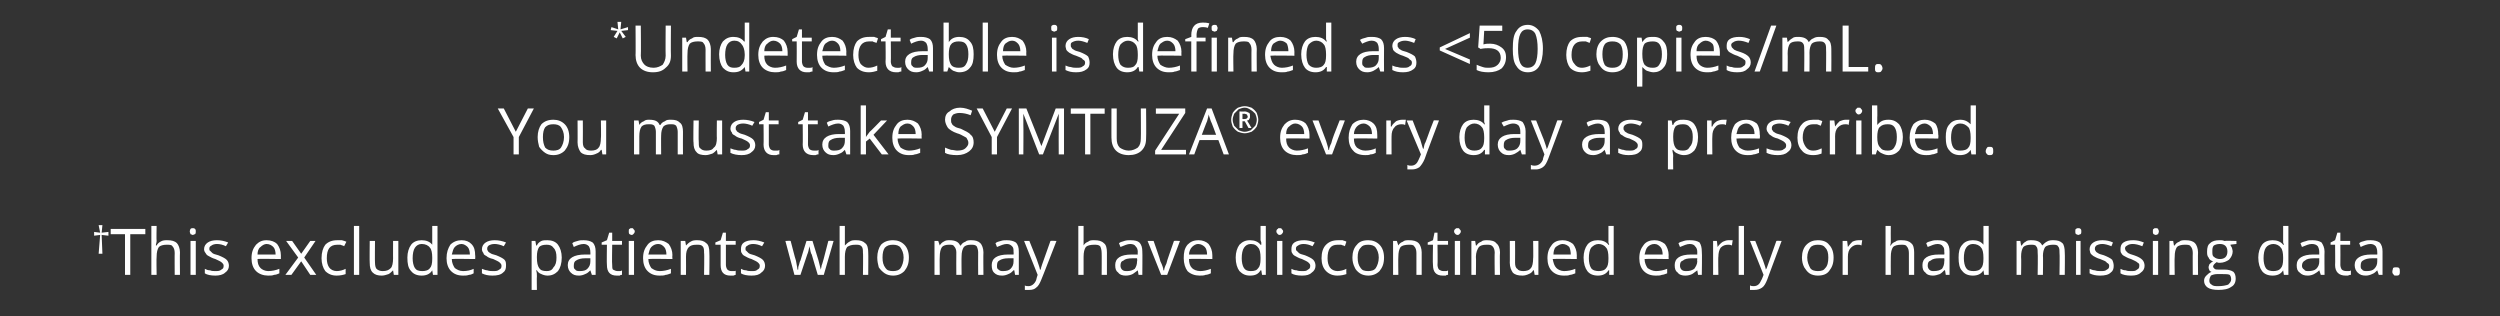
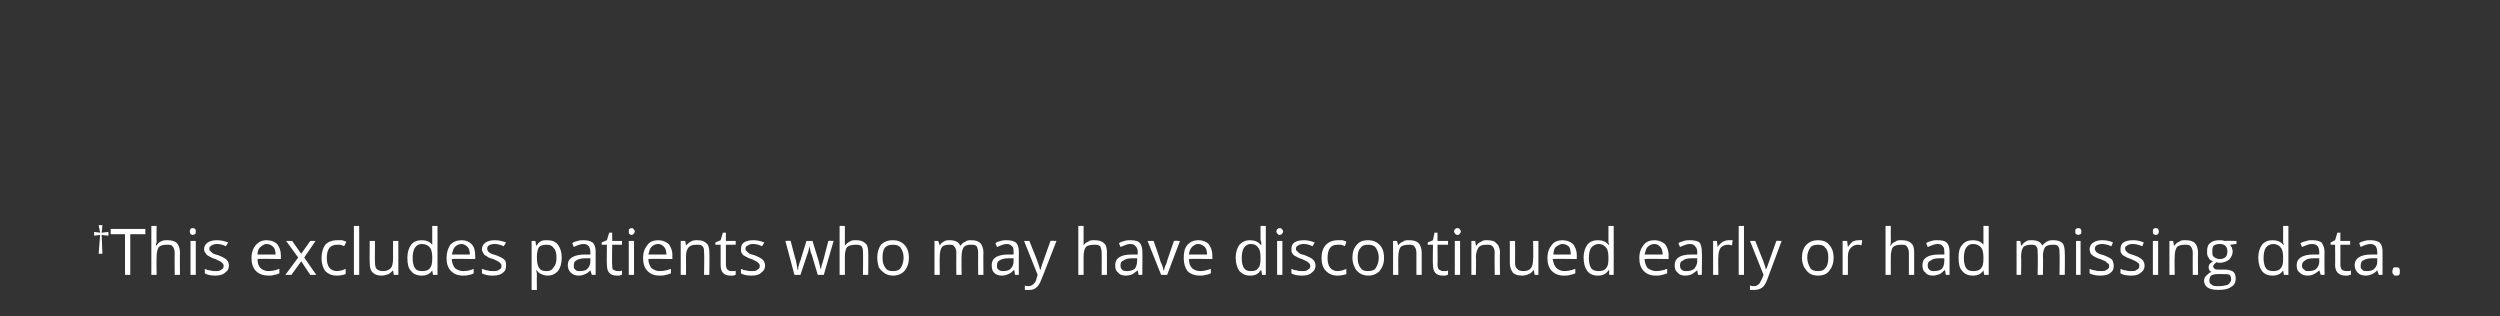
<svg xmlns="http://www.w3.org/2000/svg" version="1.1" width="332px" height="42px" viewBox="0 -3 332 42" style="top:-3px">
  <rect x="0" y="-3" width="332" height="42" fill="#333333" stroke="none" />
  <desc>*Undetectable is defined as 50 copies mL You must take SYMTUZA every day as prescribed This excludes patients wh</desc>
  <defs />
  <g id="Polygon11878">
    <path d="M 14.4 28.3 L 13.5 28.2 L 13.6 30.7 L 13.1 30.7 L 13.3 28.2 L 12.5 28.3 L 12.5 27.8 L 13.3 27.9 L 13.1 26.9 L 13.6 26.9 L 13.5 27.9 L 14.4 27.8 L 14.4 28.3 Z M 17.3 33.5 L 16.6 33.5 L 16.6 28.1 L 14.7 28.1 L 14.7 27.4 L 19.3 27.4 L 19.3 28.1 L 17.3 28.1 L 17.3 33.5 Z M 23.2 33.5 C 23.2 33.5 23.18 30.56 23.2 30.6 C 23.2 30.2 23.1 29.9 22.9 29.7 C 22.8 29.5 22.5 29.5 22.1 29.5 C 21.7 29.5 21.3 29.6 21.1 29.8 C 20.9 30.1 20.8 30.5 20.8 31.1 C 20.76 31.13 20.8 33.5 20.8 33.5 L 20.1 33.5 L 20.1 27 L 20.8 27 C 20.8 27 20.76 29 20.8 29 C 20.8 29.2 20.7 29.4 20.7 29.6 C 20.7 29.6 20.8 29.6 20.8 29.6 C 20.9 29.4 21.1 29.2 21.3 29.1 C 21.6 28.9 21.9 28.9 22.2 28.9 C 22.8 28.9 23.2 29 23.5 29.3 C 23.7 29.5 23.9 30 23.9 30.5 C 23.87 30.54 23.9 33.5 23.9 33.5 L 23.2 33.5 Z M 26 33.5 L 25.3 33.5 L 25.3 29 L 26 29 L 26 33.5 Z M 25.2 27.7 C 25.2 27.6 25.3 27.4 25.3 27.4 C 25.4 27.3 25.5 27.3 25.6 27.3 C 25.7 27.3 25.8 27.3 25.9 27.4 C 26 27.5 26 27.6 26 27.7 C 26 27.9 26 28 25.9 28.1 C 25.8 28.1 25.7 28.2 25.6 28.2 C 25.5 28.2 25.4 28.1 25.3 28.1 C 25.3 28 25.2 27.9 25.2 27.7 Z M 30.4 32.3 C 30.4 32.7 30.2 33 29.9 33.2 C 29.6 33.5 29.1 33.6 28.6 33.6 C 28 33.6 27.5 33.5 27.2 33.3 C 27.2 33.3 27.2 32.7 27.2 32.7 C 27.4 32.8 27.6 32.9 27.9 32.9 C 28.1 33 28.4 33 28.6 33 C 28.9 33 29.2 33 29.4 32.8 C 29.6 32.7 29.7 32.6 29.7 32.3 C 29.7 32.1 29.6 32 29.5 31.9 C 29.3 31.7 29 31.6 28.6 31.4 C 28.2 31.3 27.9 31.1 27.7 31 C 27.5 30.9 27.4 30.8 27.3 30.6 C 27.2 30.5 27.1 30.3 27.1 30.1 C 27.1 29.7 27.3 29.4 27.6 29.2 C 27.9 29 28.3 28.9 28.8 28.9 C 29.3 28.9 29.8 29 30.3 29.2 C 30.3 29.2 30 29.7 30 29.7 C 29.6 29.5 29.2 29.4 28.8 29.4 C 28.5 29.4 28.2 29.5 28.1 29.6 C 27.9 29.7 27.8 29.8 27.8 30 C 27.8 30.1 27.8 30.3 27.9 30.3 C 28 30.4 28.1 30.5 28.2 30.6 C 28.3 30.7 28.6 30.8 29 30.9 C 29.5 31.1 29.9 31.3 30.1 31.5 C 30.3 31.7 30.4 32 30.4 32.3 Z M 35.6 33.6 C 35 33.6 34.4 33.4 34 33 C 33.6 32.6 33.4 32 33.4 31.3 C 33.4 30.5 33.6 30 34 29.5 C 34.4 29.1 34.8 28.9 35.4 28.9 C 36 28.9 36.5 29.1 36.8 29.4 C 37.1 29.8 37.3 30.3 37.3 30.9 C 37.3 30.92 37.3 31.4 37.3 31.4 C 37.3 31.4 34.16 31.35 34.2 31.4 C 34.2 31.9 34.3 32.3 34.6 32.6 C 34.8 32.8 35.2 33 35.6 33 C 36.1 33 36.6 32.9 37.1 32.7 C 37.1 32.7 37.1 33.3 37.1 33.3 C 36.9 33.4 36.6 33.5 36.4 33.5 C 36.2 33.6 35.9 33.6 35.6 33.6 Z M 35.4 29.4 C 35.1 29.4 34.8 29.6 34.6 29.8 C 34.3 30 34.2 30.4 34.2 30.8 C 34.2 30.8 36.6 30.8 36.6 30.8 C 36.6 30.4 36.5 30 36.3 29.8 C 36.1 29.6 35.8 29.4 35.4 29.4 Z M 39.6 31.2 L 38 29 L 38.8 29 L 40 30.7 L 41.2 29 L 41.9 29 L 40.4 31.2 L 42 33.5 L 41.2 33.5 L 40 31.7 L 38.7 33.5 L 37.9 33.5 L 39.6 31.2 Z M 45.9 33.4 C 45.6 33.5 45.2 33.6 44.7 33.6 C 44.1 33.6 43.6 33.4 43.2 33 C 42.9 32.6 42.7 32 42.7 31.3 C 42.7 30.5 42.9 29.9 43.2 29.5 C 43.6 29.1 44.1 28.9 44.8 28.9 C 45 28.9 45.2 28.9 45.4 28.9 C 45.7 29 45.8 29 46 29.1 C 46 29.1 45.7 29.7 45.7 29.7 C 45.6 29.6 45.4 29.6 45.2 29.5 C 45.1 29.5 44.9 29.5 44.8 29.5 C 43.8 29.5 43.4 30.1 43.4 31.3 C 43.4 31.8 43.5 32.2 43.7 32.5 C 43.9 32.8 44.3 33 44.7 33 C 45.1 33 45.5 32.9 45.9 32.7 C 45.89 32.74 45.9 33.4 45.9 33.4 C 45.9 33.4 45.89 33.35 45.9 33.4 Z M 47.7 33.5 L 47 33.5 L 47 27 L 47.7 27 L 47.7 33.5 Z M 49.8 29 C 49.8 29 49.77 31.91 49.8 31.9 C 49.8 32.3 49.9 32.6 50 32.7 C 50.2 32.9 50.5 33 50.8 33 C 51.3 33 51.6 32.9 51.9 32.6 C 52.1 32.4 52.2 31.9 52.2 31.3 C 52.19 31.35 52.2 29 52.2 29 L 52.9 29 L 52.9 33.5 L 52.3 33.5 L 52.2 32.9 C 52.2 32.9 52.17 32.89 52.2 32.9 C 52 33.1 51.8 33.3 51.6 33.4 C 51.3 33.5 51 33.6 50.7 33.6 C 50.2 33.6 49.8 33.5 49.5 33.2 C 49.2 32.9 49.1 32.5 49.1 31.9 C 49.07 31.93 49.1 29 49.1 29 L 49.8 29 Z M 57.4 32.9 C 57.4 32.9 57.4 32.89 57.4 32.9 C 57.1 33.4 56.6 33.6 56 33.6 C 55.4 33.6 54.9 33.4 54.6 33 C 54.2 32.6 54.1 32 54.1 31.2 C 54.1 30.5 54.3 29.9 54.6 29.5 C 54.9 29.1 55.4 28.9 56 28.9 C 56.6 28.9 57.1 29.1 57.4 29.5 C 57.39 29.54 57.4 29.5 57.4 29.5 L 57.4 29.2 L 57.4 28.9 L 57.4 27 L 58.1 27 L 58.1 33.5 L 57.5 33.5 L 57.4 32.9 Z M 56.1 33 C 56.5 33 56.9 32.9 57.1 32.6 C 57.3 32.4 57.4 32 57.4 31.4 C 57.4 31.4 57.4 31.2 57.4 31.2 C 57.4 30.6 57.3 30.1 57.1 29.9 C 56.9 29.6 56.5 29.4 56 29.4 C 55.6 29.4 55.3 29.6 55.1 29.9 C 54.9 30.2 54.8 30.7 54.8 31.3 C 54.8 31.8 54.9 32.3 55.1 32.6 C 55.3 32.9 55.6 33 56.1 33 Z M 61.5 33.6 C 60.8 33.6 60.3 33.4 59.9 33 C 59.5 32.6 59.3 32 59.3 31.3 C 59.3 30.5 59.5 30 59.8 29.5 C 60.2 29.1 60.7 28.9 61.3 28.9 C 61.9 28.9 62.3 29.1 62.6 29.4 C 63 29.8 63.1 30.3 63.1 30.9 C 63.14 30.92 63.1 31.4 63.1 31.4 C 63.1 31.4 60.01 31.35 60 31.4 C 60 31.9 60.2 32.3 60.4 32.6 C 60.7 32.8 61 33 61.5 33 C 62 33 62.5 32.9 62.9 32.7 C 62.9 32.7 62.9 33.3 62.9 33.3 C 62.7 33.4 62.5 33.5 62.3 33.5 C 62 33.6 61.8 33.6 61.5 33.6 Z M 61.3 29.4 C 60.9 29.4 60.6 29.6 60.4 29.8 C 60.2 30 60.1 30.4 60 30.8 C 60 30.8 62.4 30.8 62.4 30.8 C 62.4 30.4 62.3 30 62.1 29.8 C 61.9 29.6 61.6 29.4 61.3 29.4 Z M 67.2 32.3 C 67.2 32.7 67.1 33 66.8 33.2 C 66.5 33.5 66 33.6 65.4 33.6 C 64.8 33.6 64.4 33.5 64 33.3 C 64 33.3 64 32.7 64 32.7 C 64.3 32.8 64.5 32.9 64.7 32.9 C 65 33 65.2 33 65.5 33 C 65.8 33 66.1 33 66.3 32.8 C 66.5 32.7 66.6 32.6 66.6 32.3 C 66.6 32.1 66.5 32 66.4 31.9 C 66.2 31.7 65.9 31.6 65.5 31.4 C 65 31.3 64.7 31.1 64.6 31 C 64.4 30.9 64.2 30.8 64.2 30.6 C 64.1 30.5 64 30.3 64 30.1 C 64 29.7 64.2 29.4 64.5 29.2 C 64.8 29 65.2 28.9 65.7 28.9 C 66.2 28.9 66.7 29 67.2 29.2 C 67.2 29.2 66.9 29.7 66.9 29.7 C 66.5 29.5 66 29.4 65.7 29.4 C 65.3 29.4 65.1 29.5 64.9 29.6 C 64.8 29.7 64.7 29.8 64.7 30 C 64.7 30.1 64.7 30.3 64.8 30.3 C 64.8 30.4 64.9 30.5 65.1 30.6 C 65.2 30.7 65.5 30.8 65.9 30.9 C 66.4 31.1 66.8 31.3 67 31.5 C 67.2 31.7 67.2 32 67.2 32.3 Z M 72.7 33.6 C 72.4 33.6 72.1 33.5 71.9 33.4 C 71.6 33.3 71.4 33.1 71.3 32.9 C 71.3 32.9 71.2 32.9 71.2 32.9 C 71.3 33.2 71.3 33.4 71.3 33.7 C 71.27 33.67 71.3 35.5 71.3 35.5 L 70.6 35.5 L 70.6 29 L 71.1 29 L 71.2 29.6 C 71.2 29.6 71.27 29.58 71.3 29.6 C 71.4 29.3 71.7 29.1 71.9 29 C 72.1 28.9 72.4 28.9 72.7 28.9 C 73.3 28.9 73.8 29.1 74.1 29.5 C 74.4 29.9 74.6 30.5 74.6 31.2 C 74.6 32 74.4 32.6 74.1 33 C 73.7 33.4 73.3 33.6 72.7 33.6 Z M 72.6 29.5 C 72.1 29.5 71.8 29.6 71.6 29.8 C 71.4 30.1 71.3 30.5 71.3 31.1 C 71.3 31.1 71.3 31.2 71.3 31.2 C 71.3 31.9 71.4 32.3 71.6 32.6 C 71.8 32.9 72.1 33 72.6 33 C 73 33 73.3 32.9 73.5 32.5 C 73.8 32.2 73.9 31.8 73.9 31.2 C 73.9 30.6 73.8 30.2 73.5 29.9 C 73.3 29.6 73 29.5 72.6 29.5 Z M 78.6 33.5 L 78.4 32.9 C 78.4 32.9 78.41 32.86 78.4 32.9 C 78.2 33.1 78 33.3 77.7 33.4 C 77.5 33.5 77.2 33.6 76.9 33.6 C 76.4 33.6 76.1 33.5 75.8 33.2 C 75.6 33 75.4 32.7 75.4 32.2 C 75.4 31.3 76.2 30.8 77.7 30.8 C 77.65 30.8 78.4 30.8 78.4 30.8 C 78.4 30.8 78.42 30.49 78.4 30.5 C 78.4 30.1 78.3 29.9 78.2 29.7 C 78 29.5 77.8 29.4 77.5 29.4 C 77.1 29.4 76.6 29.6 76.2 29.8 C 76.2 29.8 76 29.3 76 29.3 C 76.2 29.1 76.4 29.1 76.7 29 C 77 28.9 77.2 28.9 77.5 28.9 C 78 28.9 78.4 29 78.7 29.2 C 79 29.5 79.1 29.9 79.1 30.4 C 79.09 30.4 79.1 33.5 79.1 33.5 L 78.6 33.5 Z M 77 33 C 77.5 33 77.8 32.9 78 32.7 C 78.3 32.4 78.4 32.1 78.4 31.7 C 78.41 31.68 78.4 31.3 78.4 31.3 C 78.4 31.3 77.72 31.3 77.7 31.3 C 77.2 31.3 76.8 31.4 76.5 31.6 C 76.3 31.7 76.2 31.9 76.2 32.3 C 76.2 32.5 76.2 32.7 76.4 32.8 C 76.5 33 76.8 33 77 33 Z M 82 33 C 82.1 33 82.2 33 82.3 33 C 82.4 33 82.5 33 82.6 32.9 C 82.6 32.9 82.6 33.5 82.6 33.5 C 82.5 33.5 82.4 33.5 82.3 33.6 C 82.1 33.6 82 33.6 81.9 33.6 C 81 33.6 80.6 33.1 80.6 32.2 C 80.56 32.2 80.6 29.5 80.6 29.5 L 79.9 29.5 L 79.9 29.2 L 80.6 28.9 L 80.9 27.9 L 81.3 27.9 L 81.3 29 L 82.6 29 L 82.6 29.5 L 81.3 29.5 C 81.3 29.5 81.25 32.17 81.3 32.2 C 81.3 32.4 81.3 32.7 81.4 32.8 C 81.6 32.9 81.8 33 82 33 Z M 84.2 33.5 L 83.5 33.5 L 83.5 29 L 84.2 29 L 84.2 33.5 Z M 83.5 27.7 C 83.5 27.6 83.5 27.4 83.6 27.4 C 83.7 27.3 83.7 27.3 83.9 27.3 C 84 27.3 84.1 27.3 84.1 27.4 C 84.2 27.5 84.3 27.6 84.3 27.7 C 84.3 27.9 84.2 28 84.1 28.1 C 84.1 28.1 84 28.2 83.9 28.2 C 83.7 28.2 83.7 28.1 83.6 28.1 C 83.5 28 83.5 27.9 83.5 27.7 Z M 87.6 33.6 C 86.9 33.6 86.4 33.4 86 33 C 85.6 32.6 85.4 32 85.4 31.3 C 85.4 30.5 85.6 30 86 29.5 C 86.3 29.1 86.8 28.9 87.4 28.9 C 88 28.9 88.4 29.1 88.8 29.4 C 89.1 29.8 89.3 30.3 89.3 30.9 C 89.26 30.92 89.3 31.4 89.3 31.4 C 89.3 31.4 86.13 31.35 86.1 31.4 C 86.1 31.9 86.3 32.3 86.5 32.6 C 86.8 32.8 87.1 33 87.6 33 C 88.1 33 88.6 32.9 89.1 32.7 C 89.1 32.7 89.1 33.3 89.1 33.3 C 88.8 33.4 88.6 33.5 88.4 33.5 C 88.2 33.6 87.9 33.6 87.6 33.6 Z M 87.4 29.4 C 87 29.4 86.7 29.6 86.5 29.8 C 86.3 30 86.2 30.4 86.1 30.8 C 86.1 30.8 88.5 30.8 88.5 30.8 C 88.5 30.4 88.4 30 88.2 29.8 C 88 29.6 87.8 29.4 87.4 29.4 Z M 93.5 33.5 C 93.5 33.5 93.55 30.56 93.5 30.6 C 93.5 30.2 93.5 29.9 93.3 29.7 C 93.1 29.5 92.9 29.5 92.5 29.5 C 92 29.5 91.7 29.6 91.5 29.8 C 91.2 30.1 91.1 30.5 91.1 31.1 C 91.12 31.12 91.1 33.5 91.1 33.5 L 90.4 33.5 L 90.4 29 L 91 29 L 91.1 29.6 C 91.1 29.6 91.14 29.58 91.1 29.6 C 91.3 29.4 91.5 29.2 91.7 29.1 C 92 28.9 92.3 28.9 92.6 28.9 C 93.1 28.9 93.5 29 93.8 29.3 C 94.1 29.5 94.2 30 94.2 30.5 C 94.24 30.54 94.2 33.5 94.2 33.5 L 93.5 33.5 Z M 97.1 33 C 97.2 33 97.4 33 97.5 33 C 97.6 33 97.7 33 97.7 32.9 C 97.7 32.9 97.7 33.5 97.7 33.5 C 97.7 33.5 97.6 33.5 97.4 33.6 C 97.3 33.6 97.1 33.6 97 33.6 C 96.1 33.6 95.7 33.1 95.7 32.2 C 95.7 32.2 95.7 29.5 95.7 29.5 L 95 29.5 L 95 29.2 L 95.7 28.9 L 96 27.9 L 96.4 27.9 L 96.4 29 L 97.7 29 L 97.7 29.5 L 96.4 29.5 C 96.4 29.5 96.39 32.17 96.4 32.2 C 96.4 32.4 96.5 32.7 96.6 32.8 C 96.7 32.9 96.9 33 97.1 33 Z M 101.6 32.3 C 101.6 32.7 101.4 33 101.1 33.2 C 100.8 33.5 100.4 33.6 99.8 33.6 C 99.2 33.6 98.7 33.5 98.4 33.3 C 98.4 33.3 98.4 32.7 98.4 32.7 C 98.6 32.8 98.8 32.9 99.1 32.9 C 99.3 33 99.6 33 99.8 33 C 100.2 33 100.4 33 100.6 32.8 C 100.8 32.7 100.9 32.6 100.9 32.3 C 100.9 32.1 100.8 32 100.7 31.9 C 100.5 31.7 100.2 31.6 99.8 31.4 C 99.4 31.3 99.1 31.1 98.9 31 C 98.7 30.9 98.6 30.8 98.5 30.6 C 98.4 30.5 98.4 30.3 98.4 30.1 C 98.4 29.7 98.5 29.4 98.8 29.2 C 99.1 29 99.5 28.9 100.1 28.9 C 100.5 28.9 101 29 101.5 29.2 C 101.5 29.2 101.2 29.7 101.2 29.7 C 100.8 29.5 100.4 29.4 100 29.4 C 99.7 29.4 99.4 29.5 99.3 29.6 C 99.1 29.7 99 29.8 99 30 C 99 30.1 99 30.3 99.1 30.3 C 99.2 30.4 99.3 30.5 99.4 30.6 C 99.5 30.7 99.8 30.8 100.2 30.9 C 100.7 31.1 101.1 31.3 101.3 31.5 C 101.5 31.7 101.6 32 101.6 32.3 Z M 108.6 33.5 C 108.6 33.5 107.79 30.83 107.8 30.8 C 107.7 30.7 107.6 30.3 107.5 29.7 C 107.5 29.7 107.5 29.7 107.5 29.7 C 107.4 30.2 107.3 30.6 107.2 30.8 C 107.18 30.84 106.3 33.5 106.3 33.5 L 105.5 33.5 L 104.3 29 C 104.3 29 105 28.95 105 29 C 105.3 30.1 105.5 31 105.7 31.6 C 105.8 32.2 105.9 32.6 105.9 32.8 C 105.9 32.8 106 32.8 106 32.8 C 106 32.6 106 32.4 106.1 32.2 C 106.2 31.9 106.2 31.7 106.3 31.6 C 106.29 31.57 107.1 29 107.1 29 L 107.9 29 C 107.9 29 108.69 31.57 108.7 31.6 C 108.8 32 108.9 32.4 109 32.8 C 109 32.8 109 32.8 109 32.8 C 109 32.7 109.1 32.5 109.1 32.3 C 109.2 32.1 109.5 31 110 29 C 109.99 28.95 110.7 29 110.7 29 L 109.4 33.5 L 108.6 33.5 Z M 114.6 33.5 C 114.6 33.5 114.64 30.56 114.6 30.6 C 114.6 30.2 114.6 29.9 114.4 29.7 C 114.2 29.5 114 29.5 113.6 29.5 C 113.1 29.5 112.8 29.6 112.5 29.8 C 112.3 30.1 112.2 30.5 112.2 31.1 C 112.21 31.13 112.2 33.5 112.2 33.5 L 111.5 33.5 L 111.5 27 L 112.2 27 C 112.2 27 112.21 29 112.2 29 C 112.2 29.2 112.2 29.4 112.2 29.6 C 112.2 29.6 112.2 29.6 112.2 29.6 C 112.4 29.4 112.6 29.2 112.8 29.1 C 113.1 28.9 113.3 28.9 113.7 28.9 C 114.2 28.9 114.6 29 114.9 29.3 C 115.2 29.5 115.3 30 115.3 30.5 C 115.33 30.54 115.3 33.5 115.3 33.5 L 114.6 33.5 Z M 120.7 31.2 C 120.7 32 120.5 32.5 120.1 33 C 119.7 33.4 119.2 33.6 118.6 33.6 C 118.2 33.6 117.8 33.5 117.5 33.3 C 117.2 33.1 116.9 32.8 116.7 32.5 C 116.6 32.1 116.5 31.7 116.5 31.2 C 116.5 30.5 116.7 29.9 117 29.5 C 117.4 29.1 117.9 28.9 118.6 28.9 C 119.2 28.9 119.7 29.1 120.1 29.5 C 120.5 29.9 120.7 30.5 120.7 31.2 Z M 117.2 31.2 C 117.2 31.8 117.3 32.2 117.6 32.6 C 117.8 32.9 118.1 33 118.6 33 C 119 33 119.4 32.9 119.6 32.6 C 119.8 32.3 120 31.8 120 31.2 C 120 30.6 119.8 30.2 119.6 29.9 C 119.4 29.6 119 29.5 118.6 29.5 C 118.1 29.5 117.8 29.6 117.5 29.9 C 117.3 30.2 117.2 30.6 117.2 31.2 Z M 129.9 33.5 C 129.9 33.5 129.88 30.54 129.9 30.5 C 129.9 30.2 129.8 29.9 129.7 29.7 C 129.5 29.5 129.3 29.5 128.9 29.5 C 128.5 29.5 128.2 29.6 128 29.8 C 127.8 30.1 127.7 30.5 127.7 31 C 127.67 30.96 127.7 33.5 127.7 33.5 L 127 33.5 C 127 33.5 126.98 30.54 127 30.5 C 127 30.2 126.9 29.9 126.7 29.7 C 126.6 29.5 126.4 29.5 126 29.5 C 125.6 29.5 125.3 29.6 125.1 29.8 C 124.9 30.1 124.8 30.5 124.8 31.1 C 124.77 31.12 124.8 33.5 124.8 33.5 L 124.1 33.5 L 124.1 29 L 124.6 29 L 124.8 29.6 C 124.8 29.6 124.79 29.58 124.8 29.6 C 124.9 29.4 125.1 29.2 125.3 29.1 C 125.6 28.9 125.8 28.9 126.1 28.9 C 126.8 28.9 127.3 29.1 127.5 29.6 C 127.5 29.6 127.6 29.6 127.6 29.6 C 127.7 29.4 127.9 29.2 128.2 29.1 C 128.4 28.9 128.7 28.9 129 28.9 C 129.5 28.9 129.9 29 130.2 29.3 C 130.4 29.5 130.6 30 130.6 30.5 C 130.57 30.54 130.6 33.5 130.6 33.5 L 129.9 33.5 Z M 134.8 33.5 L 134.7 32.9 C 134.7 32.9 134.62 32.86 134.6 32.9 C 134.4 33.1 134.2 33.3 133.9 33.4 C 133.7 33.5 133.4 33.6 133.1 33.6 C 132.6 33.6 132.3 33.5 132 33.2 C 131.8 33 131.7 32.7 131.7 32.2 C 131.7 31.3 132.4 30.8 133.9 30.8 C 133.85 30.8 134.6 30.8 134.6 30.8 C 134.6 30.8 134.63 30.49 134.6 30.5 C 134.6 30.1 134.6 29.9 134.4 29.7 C 134.2 29.5 134 29.4 133.7 29.4 C 133.3 29.4 132.9 29.6 132.4 29.8 C 132.4 29.8 132.2 29.3 132.2 29.3 C 132.4 29.1 132.6 29.1 132.9 29 C 133.2 28.9 133.4 28.9 133.7 28.9 C 134.2 28.9 134.6 29 134.9 29.2 C 135.2 29.5 135.3 29.9 135.3 30.4 C 135.3 30.4 135.3 33.5 135.3 33.5 L 134.8 33.5 Z M 133.2 33 C 133.7 33 134 32.9 134.2 32.7 C 134.5 32.4 134.6 32.1 134.6 31.7 C 134.61 31.68 134.6 31.3 134.6 31.3 C 134.6 31.3 133.92 31.3 133.9 31.3 C 133.4 31.3 133 31.4 132.7 31.6 C 132.5 31.7 132.4 31.9 132.4 32.3 C 132.4 32.5 132.4 32.7 132.6 32.8 C 132.8 33 133 33 133.2 33 Z M 136 29 L 136.7 29 C 136.7 29 137.73 31.55 137.7 31.5 C 137.9 32.1 138.1 32.6 138.1 32.8 C 138.1 32.8 138.2 32.8 138.2 32.8 C 138.2 32.7 138.3 32.4 138.4 32.1 C 138.5 31.8 138.9 30.7 139.5 29 C 139.52 28.95 140.3 29 140.3 29 C 140.3 29 138.31 34.13 138.3 34.1 C 138.1 34.6 137.9 35 137.6 35.2 C 137.4 35.4 137.1 35.5 136.7 35.5 C 136.5 35.5 136.3 35.5 136.1 35.5 C 136.1 35.5 136.1 34.9 136.1 34.9 C 136.2 35 136.4 35 136.6 35 C 137 35 137.4 34.7 137.6 34.2 C 137.58 34.18 137.8 33.5 137.8 33.5 L 136 29 Z M 146.3 33.5 C 146.3 33.5 146.32 30.56 146.3 30.6 C 146.3 30.2 146.2 29.9 146.1 29.7 C 145.9 29.5 145.6 29.5 145.3 29.5 C 144.8 29.5 144.4 29.6 144.2 29.8 C 144 30.1 143.9 30.5 143.9 31.1 C 143.9 31.13 143.9 33.5 143.9 33.5 L 143.2 33.5 L 143.2 27 L 143.9 27 C 143.9 27 143.9 29 143.9 29 C 143.9 29.2 143.9 29.4 143.9 29.6 C 143.9 29.6 143.9 29.6 143.9 29.6 C 144 29.4 144.2 29.2 144.5 29.1 C 144.7 28.9 145 28.9 145.3 28.9 C 145.9 28.9 146.3 29 146.6 29.3 C 146.9 29.5 147 30 147 30.5 C 147.01 30.54 147 33.5 147 33.5 L 146.3 33.5 Z M 151.2 33.5 L 151.1 32.9 C 151.1 32.9 151.05 32.86 151.1 32.9 C 150.8 33.1 150.6 33.3 150.4 33.4 C 150.2 33.5 149.9 33.6 149.5 33.6 C 149.1 33.6 148.7 33.5 148.5 33.2 C 148.2 33 148.1 32.7 148.1 32.2 C 148.1 31.3 148.8 30.8 150.3 30.8 C 150.29 30.8 151.1 30.8 151.1 30.8 C 151.1 30.8 151.06 30.49 151.1 30.5 C 151.1 30.1 151 29.9 150.8 29.7 C 150.7 29.5 150.4 29.4 150.1 29.4 C 149.7 29.4 149.3 29.6 148.8 29.8 C 148.8 29.8 148.6 29.3 148.6 29.3 C 148.8 29.1 149.1 29.1 149.3 29 C 149.6 28.9 149.9 28.9 150.1 28.9 C 150.7 28.9 151.1 29 151.3 29.2 C 151.6 29.5 151.7 29.9 151.7 30.4 C 151.73 30.4 151.7 33.5 151.7 33.5 L 151.2 33.5 Z M 149.7 33 C 150.1 33 150.4 32.9 150.7 32.7 C 150.9 32.4 151 32.1 151 31.7 C 151.05 31.68 151 31.3 151 31.3 C 151 31.3 150.36 31.3 150.4 31.3 C 149.8 31.3 149.4 31.4 149.2 31.6 C 148.9 31.7 148.8 31.9 148.8 32.3 C 148.8 32.5 148.9 32.7 149 32.8 C 149.2 33 149.4 33 149.7 33 Z M 154.2 33.5 L 152.4 29 L 153.2 29 C 153.2 29 154.14 31.65 154.1 31.7 C 154.4 32.3 154.5 32.7 154.5 32.9 C 154.5 32.9 154.6 32.9 154.6 32.9 C 154.6 32.7 154.7 32.4 154.9 32 C 155 31.5 155.4 30.5 155.9 29 C 155.94 28.95 156.7 29 156.7 29 L 155 33.5 L 154.2 33.5 Z M 159.3 33.6 C 158.7 33.6 158.1 33.4 157.7 33 C 157.4 32.6 157.2 32 157.2 31.3 C 157.2 30.5 157.3 30 157.7 29.5 C 158.1 29.1 158.5 28.9 159.2 28.9 C 159.7 28.9 160.2 29.1 160.5 29.4 C 160.8 29.8 161 30.3 161 30.9 C 161.01 30.92 161 31.4 161 31.4 C 161 31.4 157.87 31.35 157.9 31.4 C 157.9 31.9 158 32.3 158.3 32.6 C 158.5 32.8 158.9 33 159.4 33 C 159.8 33 160.3 32.9 160.8 32.7 C 160.8 32.7 160.8 33.3 160.8 33.3 C 160.6 33.4 160.3 33.5 160.1 33.5 C 159.9 33.6 159.6 33.6 159.3 33.6 Z M 159.1 29.4 C 158.8 29.4 158.5 29.6 158.3 29.8 C 158.1 30 157.9 30.4 157.9 30.8 C 157.9 30.8 160.3 30.8 160.3 30.8 C 160.3 30.4 160.2 30 160 29.8 C 159.8 29.6 159.5 29.4 159.1 29.4 Z M 167.5 32.9 C 167.5 32.9 167.45 32.89 167.4 32.9 C 167.1 33.4 166.7 33.6 166 33.6 C 165.4 33.6 165 33.4 164.6 33 C 164.3 32.6 164.1 32 164.1 31.2 C 164.1 30.5 164.3 29.9 164.6 29.5 C 165 29.1 165.4 28.9 166 28.9 C 166.6 28.9 167.1 29.1 167.4 29.5 C 167.44 29.54 167.5 29.5 167.5 29.5 L 167.5 29.2 L 167.4 28.9 L 167.4 27 L 168.1 27 L 168.1 33.5 L 167.6 33.5 L 167.5 32.9 Z M 166.1 33 C 166.6 33 166.9 32.9 167.1 32.6 C 167.3 32.4 167.4 32 167.4 31.4 C 167.4 31.4 167.4 31.2 167.4 31.2 C 167.4 30.6 167.3 30.1 167.1 29.9 C 166.9 29.6 166.6 29.4 166.1 29.4 C 165.7 29.4 165.4 29.6 165.2 29.9 C 165 30.2 164.9 30.7 164.9 31.3 C 164.9 31.8 165 32.3 165.2 32.6 C 165.4 32.9 165.7 33 166.1 33 Z M 170.3 33.5 L 169.6 33.5 L 169.6 29 L 170.3 29 L 170.3 33.5 Z M 169.5 27.7 C 169.5 27.6 169.6 27.4 169.7 27.4 C 169.7 27.3 169.8 27.3 169.9 27.3 C 170.1 27.3 170.2 27.3 170.2 27.4 C 170.3 27.5 170.4 27.6 170.4 27.7 C 170.4 27.9 170.3 28 170.2 28.1 C 170.2 28.1 170.1 28.2 169.9 28.2 C 169.8 28.2 169.7 28.1 169.7 28.1 C 169.6 28 169.5 27.9 169.5 27.7 Z M 174.7 32.3 C 174.7 32.7 174.5 33 174.2 33.2 C 173.9 33.5 173.5 33.6 172.9 33.6 C 172.3 33.6 171.8 33.5 171.5 33.3 C 171.5 33.3 171.5 32.7 171.5 32.7 C 171.7 32.8 171.9 32.9 172.2 32.9 C 172.4 33 172.7 33 172.9 33 C 173.3 33 173.5 33 173.7 32.8 C 173.9 32.7 174 32.6 174 32.3 C 174 32.1 173.9 32 173.8 31.9 C 173.6 31.7 173.3 31.6 172.9 31.4 C 172.5 31.3 172.2 31.1 172 31 C 171.8 30.9 171.7 30.8 171.6 30.6 C 171.5 30.5 171.5 30.3 171.5 30.1 C 171.5 29.7 171.6 29.4 171.9 29.2 C 172.2 29 172.6 28.9 173.2 28.9 C 173.6 28.9 174.1 29 174.6 29.2 C 174.6 29.2 174.3 29.7 174.3 29.7 C 173.9 29.5 173.5 29.4 173.1 29.4 C 172.8 29.4 172.5 29.5 172.4 29.6 C 172.2 29.7 172.1 29.8 172.1 30 C 172.1 30.1 172.1 30.3 172.2 30.3 C 172.3 30.4 172.4 30.5 172.5 30.6 C 172.6 30.7 172.9 30.8 173.3 30.9 C 173.8 31.1 174.2 31.3 174.4 31.5 C 174.6 31.7 174.7 32 174.7 32.3 Z M 178.8 33.4 C 178.5 33.5 178.1 33.6 177.6 33.6 C 177 33.6 176.5 33.4 176.1 33 C 175.7 32.6 175.5 32 175.5 31.3 C 175.5 30.5 175.7 29.9 176.1 29.5 C 176.5 29.1 177 28.9 177.7 28.9 C 177.9 28.9 178.1 28.9 178.3 28.9 C 178.5 29 178.7 29 178.8 29.1 C 178.8 29.1 178.6 29.7 178.6 29.7 C 178.5 29.6 178.3 29.6 178.1 29.5 C 177.9 29.5 177.8 29.5 177.6 29.5 C 176.7 29.5 176.3 30.1 176.3 31.3 C 176.3 31.8 176.4 32.2 176.6 32.5 C 176.8 32.8 177.2 33 177.6 33 C 178 33 178.4 32.9 178.8 32.7 C 178.77 32.74 178.8 33.4 178.8 33.4 C 178.8 33.4 178.77 33.35 178.8 33.4 Z M 183.8 31.2 C 183.8 32 183.6 32.5 183.2 33 C 182.8 33.4 182.3 33.6 181.7 33.6 C 181.3 33.6 180.9 33.5 180.6 33.3 C 180.3 33.1 180 32.8 179.9 32.5 C 179.7 32.1 179.6 31.7 179.6 31.2 C 179.6 30.5 179.8 29.9 180.2 29.5 C 180.5 29.1 181 28.9 181.7 28.9 C 182.3 28.9 182.8 29.1 183.2 29.5 C 183.6 29.9 183.8 30.5 183.8 31.2 Z M 180.3 31.2 C 180.3 31.8 180.4 32.2 180.7 32.6 C 180.9 32.9 181.2 33 181.7 33 C 182.1 33 182.5 32.9 182.7 32.6 C 182.9 32.3 183.1 31.8 183.1 31.2 C 183.1 30.6 182.9 30.2 182.7 29.9 C 182.5 29.6 182.1 29.5 181.7 29.5 C 181.2 29.5 180.9 29.6 180.7 29.9 C 180.4 30.2 180.3 30.6 180.3 31.2 Z M 188.1 33.5 C 188.1 33.5 188.1 30.56 188.1 30.6 C 188.1 30.2 188 29.9 187.8 29.7 C 187.7 29.5 187.4 29.5 187.1 29.5 C 186.6 29.5 186.2 29.6 186 29.8 C 185.8 30.1 185.7 30.5 185.7 31.1 C 185.67 31.12 185.7 33.5 185.7 33.5 L 185 33.5 L 185 29 L 185.5 29 L 185.7 29.6 C 185.7 29.6 185.69 29.58 185.7 29.6 C 185.8 29.4 186 29.2 186.3 29.1 C 186.5 28.9 186.8 28.9 187.1 28.9 C 187.7 28.9 188.1 29 188.4 29.3 C 188.6 29.5 188.8 30 188.8 30.5 C 188.79 30.54 188.8 33.5 188.8 33.5 L 188.1 33.5 Z M 191.7 33 C 191.8 33 191.9 33 192 33 C 192.1 33 192.2 33 192.3 32.9 C 192.3 32.9 192.3 33.5 192.3 33.5 C 192.2 33.5 192.1 33.5 192 33.6 C 191.8 33.6 191.7 33.6 191.6 33.6 C 190.7 33.6 190.3 33.1 190.3 32.2 C 190.25 32.2 190.3 29.5 190.3 29.5 L 189.6 29.5 L 189.6 29.2 L 190.3 28.9 L 190.5 27.9 L 190.9 27.9 L 190.9 29 L 192.3 29 L 192.3 29.5 L 190.9 29.5 C 190.9 29.5 190.94 32.17 190.9 32.2 C 190.9 32.4 191 32.7 191.1 32.8 C 191.3 32.9 191.4 33 191.7 33 Z M 193.9 33.5 L 193.2 33.5 L 193.2 29 L 193.9 29 L 193.9 33.5 Z M 193.1 27.7 C 193.1 27.6 193.2 27.4 193.3 27.4 C 193.3 27.3 193.4 27.3 193.6 27.3 C 193.7 27.3 193.8 27.3 193.8 27.4 C 193.9 27.5 194 27.6 194 27.7 C 194 27.9 193.9 28 193.8 28.1 C 193.8 28.1 193.7 28.2 193.6 28.2 C 193.4 28.2 193.3 28.1 193.3 28.1 C 193.2 28 193.1 27.9 193.1 27.7 Z M 198.5 33.5 C 198.5 33.5 198.46 30.56 198.5 30.6 C 198.5 30.2 198.4 29.9 198.2 29.7 C 198 29.5 197.8 29.5 197.4 29.5 C 196.9 29.5 196.6 29.6 196.4 29.8 C 196.2 30.1 196 30.5 196 31.1 C 196.04 31.12 196 33.5 196 33.5 L 195.4 33.5 L 195.4 29 L 195.9 29 L 196 29.6 C 196 29.6 196.06 29.58 196.1 29.6 C 196.2 29.4 196.4 29.2 196.7 29.1 C 196.9 28.9 197.2 28.9 197.5 28.9 C 198 28.9 198.5 29 198.7 29.3 C 199 29.5 199.2 30 199.2 30.5 C 199.15 30.54 199.2 33.5 199.2 33.5 L 198.5 33.5 Z M 201.2 29 C 201.2 29 201.22 31.91 201.2 31.9 C 201.2 32.3 201.3 32.6 201.5 32.7 C 201.6 32.9 201.9 33 202.3 33 C 202.7 33 203.1 32.9 203.3 32.6 C 203.5 32.4 203.6 31.9 203.6 31.3 C 203.64 31.35 203.6 29 203.6 29 L 204.3 29 L 204.3 33.5 L 203.8 33.5 L 203.7 32.9 C 203.7 32.9 203.62 32.89 203.6 32.9 C 203.5 33.1 203.3 33.3 203 33.4 C 202.8 33.5 202.5 33.6 202.2 33.6 C 201.6 33.6 201.2 33.5 200.9 33.2 C 200.7 32.9 200.5 32.5 200.5 31.9 C 200.52 31.93 200.5 29 200.5 29 L 201.2 29 Z M 207.7 33.6 C 207 33.6 206.5 33.4 206.1 33 C 205.7 32.6 205.5 32 205.5 31.3 C 205.5 30.5 205.7 30 206.1 29.5 C 206.4 29.1 206.9 28.9 207.5 28.9 C 208.1 28.9 208.5 29.1 208.9 29.4 C 209.2 29.8 209.4 30.3 209.4 30.9 C 209.38 30.92 209.4 31.4 209.4 31.4 C 209.4 31.4 206.25 31.35 206.2 31.4 C 206.3 31.9 206.4 32.3 206.7 32.6 C 206.9 32.8 207.3 33 207.7 33 C 208.2 33 208.7 32.9 209.2 32.7 C 209.2 32.7 209.2 33.3 209.2 33.3 C 208.9 33.4 208.7 33.5 208.5 33.5 C 208.3 33.6 208 33.6 207.7 33.6 Z M 207.5 29.4 C 207.2 29.4 206.9 29.6 206.6 29.8 C 206.4 30 206.3 30.4 206.3 30.8 C 206.3 30.8 208.6 30.8 208.6 30.8 C 208.6 30.4 208.5 30 208.4 29.8 C 208.2 29.6 207.9 29.4 207.5 29.4 Z M 213.7 32.9 C 213.7 32.9 213.61 32.89 213.6 32.9 C 213.3 33.4 212.8 33.6 212.2 33.6 C 211.6 33.6 211.1 33.4 210.8 33 C 210.5 32.6 210.3 32 210.3 31.2 C 210.3 30.5 210.5 29.9 210.8 29.5 C 211.1 29.1 211.6 28.9 212.2 28.9 C 212.8 28.9 213.3 29.1 213.6 29.5 C 213.6 29.54 213.7 29.5 213.7 29.5 L 213.6 29.2 L 213.6 28.9 L 213.6 27 L 214.3 27 L 214.3 33.5 L 213.7 33.5 L 213.7 32.9 Z M 212.3 33 C 212.7 33 213.1 32.9 213.3 32.6 C 213.5 32.4 213.6 32 213.6 31.4 C 213.6 31.4 213.6 31.2 213.6 31.2 C 213.6 30.6 213.5 30.1 213.3 29.9 C 213.1 29.6 212.7 29.4 212.3 29.4 C 211.9 29.4 211.6 29.6 211.3 29.9 C 211.1 30.2 211 30.7 211 31.3 C 211 31.8 211.1 32.3 211.3 32.6 C 211.5 32.9 211.9 33 212.3 33 Z M 219.9 33.6 C 219.2 33.6 218.7 33.4 218.3 33 C 217.9 32.6 217.7 32 217.7 31.3 C 217.7 30.5 217.9 30 218.3 29.5 C 218.6 29.1 219.1 28.9 219.7 28.9 C 220.3 28.9 220.7 29.1 221.1 29.4 C 221.4 29.8 221.6 30.3 221.6 30.9 C 221.57 30.92 221.6 31.4 221.6 31.4 C 221.6 31.4 218.43 31.35 218.4 31.4 C 218.4 31.9 218.6 32.3 218.8 32.6 C 219.1 32.8 219.5 33 219.9 33 C 220.4 33 220.9 32.9 221.4 32.7 C 221.4 32.7 221.4 33.3 221.4 33.3 C 221.1 33.4 220.9 33.5 220.7 33.5 C 220.5 33.6 220.2 33.6 219.9 33.6 Z M 219.7 29.4 C 219.3 29.4 219 29.6 218.8 29.8 C 218.6 30 218.5 30.4 218.4 30.8 C 218.4 30.8 220.8 30.8 220.8 30.8 C 220.8 30.4 220.7 30 220.5 29.8 C 220.3 29.6 220.1 29.4 219.7 29.4 Z M 225.5 33.5 L 225.4 32.9 C 225.4 32.9 225.37 32.86 225.4 32.9 C 225.1 33.1 224.9 33.3 224.7 33.4 C 224.5 33.5 224.2 33.6 223.8 33.6 C 223.4 33.6 223 33.5 222.8 33.2 C 222.5 33 222.4 32.7 222.4 32.2 C 222.4 31.3 223.1 30.8 224.6 30.8 C 224.6 30.8 225.4 30.8 225.4 30.8 C 225.4 30.8 225.38 30.49 225.4 30.5 C 225.4 30.1 225.3 29.9 225.1 29.7 C 225 29.5 224.7 29.4 224.4 29.4 C 224 29.4 223.6 29.6 223.1 29.8 C 223.1 29.8 222.9 29.3 222.9 29.3 C 223.1 29.1 223.4 29.1 223.6 29 C 223.9 28.9 224.2 28.9 224.4 28.9 C 225 28.9 225.4 29 225.7 29.2 C 225.9 29.5 226 29.9 226 30.4 C 226.05 30.4 226 33.5 226 33.5 L 225.5 33.5 Z M 224 33 C 224.4 33 224.7 32.9 225 32.7 C 225.2 32.4 225.4 32.1 225.4 31.7 C 225.36 31.68 225.4 31.3 225.4 31.3 C 225.4 31.3 224.67 31.3 224.7 31.3 C 224.1 31.3 223.7 31.4 223.5 31.6 C 223.2 31.7 223.1 31.9 223.1 32.3 C 223.1 32.5 223.2 32.7 223.3 32.8 C 223.5 33 223.7 33 224 33 Z M 229.5 28.9 C 229.7 28.9 229.9 28.9 230.1 28.9 C 230.1 28.9 230 29.6 230 29.6 C 229.8 29.5 229.6 29.5 229.5 29.5 C 229.1 29.5 228.8 29.6 228.5 29.9 C 228.3 30.2 228.2 30.6 228.2 31.1 C 228.16 31.06 228.2 33.5 228.2 33.5 L 227.5 33.5 L 227.5 29 L 228 29 L 228.1 29.8 C 228.1 29.8 228.15 29.8 228.1 29.8 C 228.3 29.5 228.5 29.3 228.8 29.1 C 229 29 229.3 28.9 229.5 28.9 Z M 231.6 33.5 L 230.9 33.5 L 230.9 27 L 231.6 27 L 231.6 33.5 Z M 232.4 29 L 233.1 29 C 233.1 29 234.1 31.55 234.1 31.5 C 234.3 32.1 234.5 32.6 234.5 32.8 C 234.5 32.8 234.5 32.8 234.5 32.8 C 234.6 32.7 234.7 32.4 234.8 32.1 C 234.9 31.8 235.3 30.7 235.9 29 C 235.89 28.95 236.6 29 236.6 29 C 236.6 29 234.68 34.13 234.7 34.1 C 234.5 34.6 234.3 35 234 35.2 C 233.7 35.4 233.4 35.5 233 35.5 C 232.8 35.5 232.6 35.5 232.4 35.5 C 232.4 35.5 232.4 34.9 232.4 34.9 C 232.6 35 232.7 35 232.9 35 C 233.4 35 233.7 34.7 233.9 34.2 C 233.95 34.18 234.2 33.5 234.2 33.5 L 232.4 29 Z M 243.5 31.2 C 243.5 32 243.3 32.5 242.9 33 C 242.6 33.4 242.1 33.6 241.4 33.6 C 241 33.6 240.6 33.5 240.3 33.3 C 240 33.1 239.8 32.8 239.6 32.5 C 239.4 32.1 239.3 31.7 239.3 31.2 C 239.3 30.5 239.5 29.9 239.9 29.5 C 240.3 29.1 240.8 28.9 241.4 28.9 C 242.1 28.9 242.6 29.1 242.9 29.5 C 243.3 29.9 243.5 30.5 243.5 31.2 Z M 240 31.2 C 240 31.8 240.2 32.2 240.4 32.6 C 240.6 32.9 241 33 241.4 33 C 241.9 33 242.2 32.9 242.4 32.6 C 242.7 32.3 242.8 31.8 242.8 31.2 C 242.8 30.6 242.7 30.2 242.4 29.9 C 242.2 29.6 241.9 29.5 241.4 29.5 C 241 29.5 240.6 29.6 240.4 29.9 C 240.2 30.2 240 30.6 240 31.2 Z M 246.8 28.9 C 247 28.9 247.2 28.9 247.3 28.9 C 247.3 28.9 247.2 29.6 247.2 29.6 C 247 29.5 246.9 29.5 246.7 29.5 C 246.4 29.5 246.1 29.6 245.8 29.9 C 245.5 30.2 245.4 30.6 245.4 31.1 C 245.4 31.06 245.4 33.5 245.4 33.5 L 244.7 33.5 L 244.7 29 L 245.3 29 L 245.4 29.8 C 245.4 29.8 245.39 29.8 245.4 29.8 C 245.6 29.5 245.8 29.3 246 29.1 C 246.2 29 246.5 28.9 246.8 28.9 Z M 253.5 33.5 C 253.5 33.5 253.5 30.56 253.5 30.6 C 253.5 30.2 253.4 29.9 253.2 29.7 C 253.1 29.5 252.8 29.5 252.5 29.5 C 252 29.5 251.6 29.6 251.4 29.8 C 251.2 30.1 251.1 30.5 251.1 31.1 C 251.08 31.13 251.1 33.5 251.1 33.5 L 250.4 33.5 L 250.4 27 L 251.1 27 C 251.1 27 251.08 29 251.1 29 C 251.1 29.2 251.1 29.4 251 29.6 C 251 29.6 251.1 29.6 251.1 29.6 C 251.2 29.4 251.4 29.2 251.7 29.1 C 251.9 28.9 252.2 28.9 252.5 28.9 C 253.1 28.9 253.5 29 253.8 29.3 C 254.1 29.5 254.2 30 254.2 30.5 C 254.19 30.54 254.2 33.5 254.2 33.5 L 253.5 33.5 Z M 258.4 33.5 L 258.3 32.9 C 258.3 32.9 258.23 32.86 258.2 32.9 C 258 33.1 257.8 33.3 257.6 33.4 C 257.3 33.5 257 33.6 256.7 33.6 C 256.3 33.6 255.9 33.5 255.7 33.2 C 255.4 33 255.3 32.7 255.3 32.2 C 255.3 31.3 256 30.8 257.5 30.8 C 257.47 30.8 258.2 30.8 258.2 30.8 C 258.2 30.8 258.24 30.49 258.2 30.5 C 258.2 30.1 258.2 29.9 258 29.7 C 257.9 29.5 257.6 29.4 257.3 29.4 C 256.9 29.4 256.5 29.6 256 29.8 C 256 29.8 255.8 29.3 255.8 29.3 C 256 29.1 256.2 29.1 256.5 29 C 256.8 28.9 257 28.9 257.3 28.9 C 257.9 28.9 258.3 29 258.5 29.2 C 258.8 29.5 258.9 29.9 258.9 30.4 C 258.91 30.4 258.9 33.5 258.9 33.5 L 258.4 33.5 Z M 256.8 33 C 257.3 33 257.6 32.9 257.9 32.7 C 258.1 32.4 258.2 32.1 258.2 31.7 C 258.23 31.68 258.2 31.3 258.2 31.3 C 258.2 31.3 257.54 31.3 257.5 31.3 C 257 31.3 256.6 31.4 256.4 31.6 C 256.1 31.7 256 31.9 256 32.3 C 256 32.5 256.1 32.7 256.2 32.8 C 256.4 33 256.6 33 256.8 33 Z M 263.4 32.9 C 263.4 32.9 263.39 32.89 263.4 32.9 C 263.1 33.4 262.6 33.6 262 33.6 C 261.4 33.6 260.9 33.4 260.6 33 C 260.2 32.6 260.1 32 260.1 31.2 C 260.1 30.5 260.2 29.9 260.6 29.5 C 260.9 29.1 261.4 28.9 262 28.9 C 262.6 28.9 263.1 29.1 263.4 29.5 C 263.38 29.54 263.4 29.5 263.4 29.5 L 263.4 29.2 L 263.4 28.9 L 263.4 27 L 264.1 27 L 264.1 33.5 L 263.5 33.5 L 263.4 32.9 Z M 262.1 33 C 262.5 33 262.9 32.9 263.1 32.6 C 263.3 32.4 263.4 32 263.4 31.4 C 263.4 31.4 263.4 31.2 263.4 31.2 C 263.4 30.6 263.3 30.1 263.1 29.9 C 262.9 29.6 262.5 29.4 262 29.4 C 261.6 29.4 261.3 29.6 261.1 29.9 C 260.9 30.2 260.8 30.7 260.8 31.3 C 260.8 31.8 260.9 32.3 261.1 32.6 C 261.3 32.9 261.6 33 262.1 33 Z M 273.5 33.5 C 273.5 33.5 273.55 30.54 273.5 30.5 C 273.5 30.2 273.5 29.9 273.3 29.7 C 273.2 29.5 272.9 29.5 272.6 29.5 C 272.2 29.5 271.8 29.6 271.6 29.8 C 271.4 30.1 271.3 30.5 271.3 31 C 271.34 30.96 271.3 33.5 271.3 33.5 L 270.6 33.5 C 270.6 33.5 270.65 30.54 270.6 30.5 C 270.6 30.2 270.6 29.9 270.4 29.7 C 270.3 29.5 270 29.5 269.7 29.5 C 269.3 29.5 268.9 29.6 268.7 29.8 C 268.5 30.1 268.4 30.5 268.4 31.1 C 268.44 31.12 268.4 33.5 268.4 33.5 L 267.8 33.5 L 267.8 29 L 268.3 29 L 268.4 29.6 C 268.4 29.6 268.46 29.58 268.5 29.6 C 268.6 29.4 268.8 29.2 269 29.1 C 269.2 28.9 269.5 28.9 269.8 28.9 C 270.5 28.9 271 29.1 271.2 29.6 C 271.2 29.6 271.2 29.6 271.2 29.6 C 271.4 29.4 271.6 29.2 271.8 29.1 C 272.1 28.9 272.4 28.9 272.7 28.9 C 273.2 28.9 273.6 29 273.9 29.3 C 274.1 29.5 274.2 30 274.2 30.5 C 274.24 30.54 274.2 33.5 274.2 33.5 L 273.5 33.5 Z M 276.3 33.5 L 275.7 33.5 L 275.7 29 L 276.3 29 L 276.3 33.5 Z M 275.6 27.7 C 275.6 27.6 275.6 27.4 275.7 27.4 C 275.8 27.3 275.9 27.3 276 27.3 C 276.1 27.3 276.2 27.3 276.3 27.4 C 276.4 27.5 276.4 27.6 276.4 27.7 C 276.4 27.9 276.4 28 276.3 28.1 C 276.2 28.1 276.1 28.2 276 28.2 C 275.9 28.2 275.8 28.1 275.7 28.1 C 275.6 28 275.6 27.9 275.6 27.7 Z M 280.7 32.3 C 280.7 32.7 280.6 33 280.3 33.2 C 280 33.5 279.5 33.6 278.9 33.6 C 278.3 33.6 277.9 33.5 277.5 33.3 C 277.5 33.3 277.5 32.7 277.5 32.7 C 277.7 32.8 278 32.9 278.2 32.9 C 278.5 33 278.7 33 279 33 C 279.3 33 279.6 33 279.8 32.8 C 280 32.7 280.1 32.6 280.1 32.3 C 280.1 32.1 280 32 279.8 31.9 C 279.7 31.7 279.4 31.6 278.9 31.4 C 278.5 31.3 278.2 31.1 278 31 C 277.9 30.9 277.7 30.8 277.6 30.6 C 277.6 30.5 277.5 30.3 277.5 30.1 C 277.5 29.7 277.7 29.4 278 29.2 C 278.3 29 278.7 28.9 279.2 28.9 C 279.7 28.9 280.2 29 280.6 29.2 C 280.6 29.2 280.4 29.7 280.4 29.7 C 279.9 29.5 279.5 29.4 279.2 29.4 C 278.8 29.4 278.6 29.5 278.4 29.6 C 278.3 29.7 278.2 29.8 278.2 30 C 278.2 30.1 278.2 30.3 278.3 30.3 C 278.3 30.4 278.4 30.5 278.6 30.6 C 278.7 30.7 279 30.8 279.4 30.9 C 279.9 31.1 280.3 31.3 280.5 31.5 C 280.6 31.7 280.7 32 280.7 32.3 Z M 284.8 32.3 C 284.8 32.7 284.6 33 284.3 33.2 C 284 33.5 283.6 33.6 283 33.6 C 282.4 33.6 281.9 33.5 281.6 33.3 C 281.6 33.3 281.6 32.7 281.6 32.7 C 281.8 32.8 282 32.9 282.3 32.9 C 282.5 33 282.8 33 283 33 C 283.4 33 283.6 33 283.8 32.8 C 284 32.7 284.1 32.6 284.1 32.3 C 284.1 32.1 284.1 32 283.9 31.9 C 283.7 31.7 283.4 31.6 283 31.4 C 282.6 31.3 282.3 31.1 282.1 31 C 281.9 30.9 281.8 30.8 281.7 30.6 C 281.6 30.5 281.6 30.3 281.6 30.1 C 281.6 29.7 281.7 29.4 282 29.2 C 282.3 29 282.7 28.9 283.3 28.9 C 283.8 28.9 284.2 29 284.7 29.2 C 284.7 29.2 284.5 29.7 284.5 29.7 C 284 29.5 283.6 29.4 283.2 29.4 C 282.9 29.4 282.6 29.5 282.5 29.6 C 282.3 29.7 282.2 29.8 282.2 30 C 282.2 30.1 282.3 30.3 282.3 30.3 C 282.4 30.4 282.5 30.5 282.6 30.6 C 282.8 30.7 283 30.8 283.4 30.9 C 284 31.1 284.3 31.3 284.5 31.5 C 284.7 31.7 284.8 32 284.8 32.3 Z M 286.6 33.5 L 285.9 33.5 L 285.9 29 L 286.6 29 L 286.6 33.5 Z M 285.9 27.7 C 285.9 27.6 285.9 27.4 286 27.4 C 286.1 27.3 286.1 27.3 286.3 27.3 C 286.4 27.3 286.5 27.3 286.6 27.4 C 286.6 27.5 286.7 27.6 286.7 27.7 C 286.7 27.9 286.6 28 286.6 28.1 C 286.5 28.1 286.4 28.2 286.3 28.2 C 286.1 28.2 286.1 28.1 286 28.1 C 285.9 28 285.9 27.9 285.9 27.7 Z M 291.2 33.5 C 291.2 33.5 291.18 30.56 291.2 30.6 C 291.2 30.2 291.1 29.9 290.9 29.7 C 290.8 29.5 290.5 29.5 290.1 29.5 C 289.7 29.5 289.3 29.6 289.1 29.8 C 288.9 30.1 288.8 30.5 288.8 31.1 C 288.76 31.12 288.8 33.5 288.8 33.5 L 288.1 33.5 L 288.1 29 L 288.6 29 L 288.7 29.6 C 288.7 29.6 288.77 29.58 288.8 29.6 C 288.9 29.4 289.1 29.2 289.4 29.1 C 289.6 28.9 289.9 28.9 290.2 28.9 C 290.8 28.9 291.2 29 291.5 29.3 C 291.7 29.5 291.9 30 291.9 30.5 C 291.87 30.54 291.9 33.5 291.9 33.5 L 291.2 33.5 Z M 297 29 L 297 29.4 C 297 29.4 296.16 29.49 296.2 29.5 C 296.2 29.6 296.3 29.7 296.4 29.9 C 296.4 30 296.5 30.2 296.5 30.4 C 296.5 30.8 296.3 31.2 296 31.5 C 295.7 31.7 295.3 31.9 294.8 31.9 C 294.6 31.9 294.5 31.9 294.4 31.8 C 294.1 32 293.9 32.2 293.9 32.4 C 293.9 32.5 294 32.6 294.1 32.7 C 294.2 32.8 294.4 32.8 294.6 32.8 C 294.6 32.8 295.4 32.8 295.4 32.8 C 295.9 32.8 296.3 32.9 296.6 33.1 C 296.8 33.3 296.9 33.6 296.9 34 C 296.9 34.5 296.7 34.9 296.3 35.1 C 295.9 35.4 295.3 35.5 294.6 35.5 C 294 35.5 293.5 35.4 293.2 35.2 C 292.9 35 292.7 34.7 292.7 34.3 C 292.7 34 292.8 33.8 293 33.6 C 293.2 33.4 293.4 33.2 293.7 33.1 C 293.6 33.1 293.5 33 293.4 32.9 C 293.4 32.8 293.3 32.7 293.3 32.5 C 293.3 32.3 293.4 32.2 293.4 32.1 C 293.5 32 293.7 31.8 293.9 31.7 C 293.6 31.6 293.4 31.5 293.3 31.2 C 293.1 31 293.1 30.7 293.1 30.4 C 293.1 29.9 293.2 29.5 293.5 29.3 C 293.8 29 294.2 28.9 294.8 28.9 C 295 28.9 295.2 28.9 295.4 29 C 295.43 28.95 297 29 297 29 Z M 293.4 34.3 C 293.4 34.5 293.5 34.7 293.7 34.8 C 293.9 35 294.2 35 294.6 35 C 295.2 35 295.6 34.9 295.9 34.8 C 296.1 34.6 296.3 34.4 296.3 34.1 C 296.3 33.8 296.2 33.6 296.1 33.5 C 295.9 33.4 295.6 33.4 295.2 33.4 C 295.2 33.4 294.4 33.4 294.4 33.4 C 294.1 33.4 293.8 33.5 293.6 33.6 C 293.5 33.8 293.4 34 293.4 34.3 Z M 293.8 30.4 C 293.8 30.7 293.8 31 294 31.1 C 294.2 31.3 294.5 31.4 294.8 31.4 C 295.4 31.4 295.8 31.1 295.8 30.4 C 295.8 29.7 295.4 29.4 294.8 29.4 C 294.4 29.4 294.2 29.5 294 29.6 C 293.8 29.8 293.8 30.1 293.8 30.4 Z M 303.2 32.9 C 303.2 32.9 303.21 32.89 303.2 32.9 C 302.9 33.4 302.4 33.6 301.8 33.6 C 301.2 33.6 300.7 33.4 300.4 33 C 300.1 32.6 299.9 32 299.9 31.2 C 299.9 30.5 300.1 29.9 300.4 29.5 C 300.7 29.1 301.2 28.9 301.8 28.9 C 302.4 28.9 302.9 29.1 303.2 29.5 C 303.2 29.54 303.3 29.5 303.3 29.5 L 303.2 29.2 L 303.2 28.9 L 303.2 27 L 303.9 27 L 303.9 33.5 L 303.3 33.5 L 303.2 32.9 Z M 301.9 33 C 302.3 33 302.7 32.9 302.9 32.6 C 303.1 32.4 303.2 32 303.2 31.4 C 303.2 31.4 303.2 31.2 303.2 31.2 C 303.2 30.6 303.1 30.1 302.9 29.9 C 302.7 29.6 302.3 29.4 301.9 29.4 C 301.5 29.4 301.1 29.6 300.9 29.9 C 300.7 30.2 300.6 30.7 300.6 31.3 C 300.6 31.8 300.7 32.3 300.9 32.6 C 301.1 32.9 301.5 33 301.9 33 Z M 308.2 33.5 L 308 32.9 C 308 32.9 307.98 32.86 308 32.9 C 307.8 33.1 307.5 33.3 307.3 33.4 C 307.1 33.5 306.8 33.6 306.5 33.6 C 306 33.6 305.7 33.5 305.4 33.2 C 305.1 33 305 32.7 305 32.2 C 305 31.3 305.8 30.8 307.2 30.8 C 307.22 30.8 308 30.8 308 30.8 C 308 30.8 307.99 30.49 308 30.5 C 308 30.1 307.9 29.9 307.8 29.7 C 307.6 29.5 307.4 29.4 307 29.4 C 306.6 29.4 306.2 29.6 305.7 29.8 C 305.7 29.8 305.5 29.3 305.5 29.3 C 305.8 29.1 306 29.1 306.3 29 C 306.5 28.9 306.8 28.9 307.1 28.9 C 307.6 28.9 308 29 308.3 29.2 C 308.5 29.5 308.7 29.9 308.7 30.4 C 308.67 30.4 308.7 33.5 308.7 33.5 L 308.2 33.5 Z M 306.6 33 C 307 33 307.4 32.9 307.6 32.7 C 307.9 32.4 308 32.1 308 31.7 C 307.98 31.68 308 31.3 308 31.3 C 308 31.3 307.29 31.3 307.3 31.3 C 306.7 31.3 306.3 31.4 306.1 31.6 C 305.9 31.7 305.7 31.9 305.7 32.3 C 305.7 32.5 305.8 32.7 306 32.8 C 306.1 33 306.3 33 306.6 33 Z M 311.6 33 C 311.7 33 311.8 33 311.9 33 C 312 33 312.1 33 312.2 32.9 C 312.2 32.9 312.2 33.5 312.2 33.5 C 312.1 33.5 312 33.5 311.8 33.6 C 311.7 33.6 311.6 33.6 311.5 33.6 C 310.6 33.6 310.1 33.1 310.1 32.2 C 310.13 32.2 310.1 29.5 310.1 29.5 L 309.5 29.5 L 309.5 29.2 L 310.1 28.9 L 310.4 27.9 L 310.8 27.9 L 310.8 29 L 312.1 29 L 312.1 29.5 L 310.8 29.5 C 310.8 29.5 310.82 32.17 310.8 32.2 C 310.8 32.4 310.9 32.7 311 32.8 C 311.1 32.9 311.3 33 311.6 33 Z M 315.9 33.5 L 315.7 32.9 C 315.7 32.9 315.71 32.86 315.7 32.9 C 315.5 33.1 315.3 33.3 315 33.4 C 314.8 33.5 314.5 33.6 314.2 33.6 C 313.7 33.6 313.4 33.5 313.1 33.2 C 312.9 33 312.7 32.7 312.7 32.2 C 312.7 31.3 313.5 30.8 314.9 30.8 C 314.95 30.8 315.7 30.8 315.7 30.8 C 315.7 30.8 315.72 30.49 315.7 30.5 C 315.7 30.1 315.6 29.9 315.5 29.7 C 315.3 29.5 315.1 29.4 314.8 29.4 C 314.4 29.4 313.9 29.6 313.5 29.8 C 313.5 29.8 313.3 29.3 313.3 29.3 C 313.5 29.1 313.7 29.1 314 29 C 314.3 28.9 314.5 28.9 314.8 28.9 C 315.3 28.9 315.7 29 316 29.2 C 316.3 29.5 316.4 29.9 316.4 30.4 C 316.39 30.4 316.4 33.5 316.4 33.5 L 315.9 33.5 Z M 314.3 33 C 314.8 33 315.1 32.9 315.3 32.7 C 315.6 32.4 315.7 32.1 315.7 31.7 C 315.7 31.68 315.7 31.3 315.7 31.3 C 315.7 31.3 315.02 31.3 315 31.3 C 314.5 31.3 314.1 31.4 313.8 31.6 C 313.6 31.7 313.5 31.9 313.5 32.3 C 313.5 32.5 313.5 32.7 313.7 32.8 C 313.8 33 314.1 33 314.3 33 Z M 317.7 33.1 C 317.7 32.9 317.8 32.7 317.8 32.6 C 317.9 32.5 318 32.5 318.2 32.5 C 318.4 32.5 318.5 32.5 318.6 32.6 C 318.7 32.7 318.7 32.9 318.7 33.1 C 318.7 33.2 318.7 33.4 318.6 33.5 C 318.5 33.6 318.4 33.6 318.2 33.6 C 318.1 33.6 317.9 33.6 317.9 33.5 C 317.8 33.4 317.7 33.3 317.7 33.1 Z " stroke="none" fill="#fff" />
  </g>
  <g id="Polygon11877">
-     <path d="M 68.5 14.5 L 70.1 11.4 L 70.9 11.4 L 68.9 15.2 L 68.9 17.5 L 68.2 17.5 L 68.2 15.2 L 66.1 11.4 L 66.9 11.4 L 68.5 14.5 Z M 75.6 15.2 C 75.6 16 75.4 16.5 75 17 C 74.6 17.4 74.1 17.6 73.5 17.6 C 73 17.6 72.7 17.5 72.4 17.3 C 72.1 17.1 71.8 16.8 71.6 16.5 C 71.5 16.1 71.4 15.7 71.4 15.2 C 71.4 14.5 71.6 13.9 71.9 13.5 C 72.3 13.1 72.8 12.9 73.5 12.9 C 74.1 12.9 74.6 13.1 75 13.5 C 75.4 13.9 75.6 14.5 75.6 15.2 Z M 72.1 15.2 C 72.1 15.8 72.2 16.2 72.4 16.6 C 72.7 16.9 73 17 73.5 17 C 73.9 17 74.3 16.9 74.5 16.6 C 74.7 16.3 74.9 15.8 74.9 15.2 C 74.9 14.6 74.7 14.2 74.5 13.9 C 74.3 13.6 73.9 13.5 73.5 13.5 C 73 13.5 72.7 13.6 72.4 13.9 C 72.2 14.2 72.1 14.6 72.1 15.2 Z M 77.4 13 C 77.4 13 77.42 15.91 77.4 15.9 C 77.4 16.3 77.5 16.6 77.7 16.7 C 77.8 16.9 78.1 17 78.5 17 C 78.9 17 79.3 16.9 79.5 16.6 C 79.7 16.4 79.8 15.9 79.8 15.3 C 79.84 15.35 79.8 13 79.8 13 L 80.5 13 L 80.5 17.5 L 80 17.5 L 79.9 16.9 C 79.9 16.9 79.82 16.89 79.8 16.9 C 79.7 17.1 79.5 17.3 79.2 17.4 C 79 17.5 78.7 17.6 78.4 17.6 C 77.8 17.6 77.4 17.5 77.1 17.2 C 76.9 16.9 76.7 16.5 76.7 15.9 C 76.72 15.93 76.7 13 76.7 13 L 77.4 13 Z M 90 17.5 C 90 17.5 90 14.54 90 14.5 C 90 14.2 89.9 13.9 89.8 13.7 C 89.6 13.5 89.4 13.5 89 13.5 C 88.6 13.5 88.3 13.6 88.1 13.8 C 87.9 14.1 87.8 14.5 87.8 15 C 87.78 14.96 87.8 17.5 87.8 17.5 L 87.1 17.5 C 87.1 17.5 87.09 14.54 87.1 14.5 C 87.1 14.2 87 13.9 86.9 13.7 C 86.7 13.5 86.5 13.5 86.1 13.5 C 85.7 13.5 85.4 13.6 85.2 13.8 C 85 14.1 84.9 14.5 84.9 15.1 C 84.89 15.12 84.9 17.5 84.9 17.5 L 84.2 17.5 L 84.2 13 L 84.8 13 L 84.9 13.6 C 84.9 13.6 84.9 13.58 84.9 13.6 C 85 13.4 85.2 13.2 85.5 13.1 C 85.7 12.9 86 12.9 86.2 12.9 C 87 12.9 87.4 13.1 87.6 13.6 C 87.6 13.6 87.7 13.6 87.7 13.6 C 87.8 13.4 88 13.2 88.3 13.1 C 88.5 12.9 88.8 12.9 89.1 12.9 C 89.7 12.9 90 13 90.3 13.3 C 90.6 13.5 90.7 14 90.7 14.5 C 90.68 14.54 90.7 17.5 90.7 17.5 L 90 17.5 Z M 92.8 13 C 92.8 13 92.75 15.91 92.8 15.9 C 92.8 16.3 92.8 16.6 93 16.7 C 93.2 16.9 93.4 17 93.8 17 C 94.3 17 94.6 16.9 94.8 16.6 C 95.1 16.4 95.2 15.9 95.2 15.3 C 95.17 15.35 95.2 13 95.2 13 L 95.9 13 L 95.9 17.5 L 95.3 17.5 L 95.2 16.9 C 95.2 16.9 95.15 16.89 95.2 16.9 C 95 17.1 94.8 17.3 94.6 17.4 C 94.3 17.5 94 17.6 93.7 17.6 C 93.2 17.6 92.7 17.5 92.5 17.2 C 92.2 16.9 92.1 16.5 92.1 15.9 C 92.05 15.93 92.1 13 92.1 13 L 92.8 13 Z M 100.3 16.3 C 100.3 16.7 100.1 17 99.8 17.2 C 99.5 17.5 99 17.6 98.5 17.6 C 97.9 17.6 97.4 17.5 97 17.3 C 97 17.3 97 16.7 97 16.7 C 97.3 16.8 97.5 16.9 97.7 16.9 C 98 17 98.2 17 98.5 17 C 98.8 17 99.1 17 99.3 16.8 C 99.5 16.7 99.6 16.6 99.6 16.3 C 99.6 16.1 99.5 16 99.4 15.9 C 99.2 15.7 98.9 15.6 98.5 15.4 C 98 15.3 97.7 15.1 97.6 15 C 97.4 14.9 97.2 14.8 97.2 14.6 C 97.1 14.5 97 14.3 97 14.1 C 97 13.7 97.2 13.4 97.5 13.2 C 97.8 13 98.2 12.9 98.7 12.9 C 99.2 12.9 99.7 13 100.2 13.2 C 100.2 13.2 99.9 13.7 99.9 13.7 C 99.5 13.5 99 13.4 98.7 13.4 C 98.3 13.4 98.1 13.5 97.9 13.6 C 97.8 13.7 97.7 13.8 97.7 14 C 97.7 14.1 97.7 14.3 97.8 14.3 C 97.8 14.4 97.9 14.5 98.1 14.6 C 98.2 14.7 98.5 14.8 98.9 14.9 C 99.4 15.1 99.8 15.3 100 15.5 C 100.2 15.7 100.3 16 100.3 16.3 Z M 102.8 17 C 103 17 103.1 17 103.2 17 C 103.3 17 103.4 17 103.5 16.9 C 103.5 16.9 103.5 17.5 103.5 17.5 C 103.4 17.5 103.3 17.5 103.1 17.6 C 103 17.6 102.9 17.6 102.7 17.6 C 101.9 17.6 101.4 17.1 101.4 16.2 C 101.43 16.2 101.4 13.5 101.4 13.5 L 100.8 13.5 L 100.8 13.2 L 101.4 12.9 L 101.7 11.9 L 102.1 11.9 L 102.1 13 L 103.4 13 L 103.4 13.5 L 102.1 13.5 C 102.1 13.5 102.11 16.17 102.1 16.2 C 102.1 16.4 102.2 16.7 102.3 16.8 C 102.4 16.9 102.6 17 102.8 17 Z M 108.1 17 C 108.2 17 108.3 17 108.4 17 C 108.5 17 108.6 17 108.7 16.9 C 108.7 16.9 108.7 17.5 108.7 17.5 C 108.6 17.5 108.5 17.5 108.3 17.6 C 108.2 17.6 108.1 17.6 108 17.6 C 107.1 17.6 106.6 17.1 106.6 16.2 C 106.63 16.2 106.6 13.5 106.6 13.5 L 106 13.5 L 106 13.2 L 106.6 12.9 L 106.9 11.9 L 107.3 11.9 L 107.3 13 L 108.6 13 L 108.6 13.5 L 107.3 13.5 C 107.3 13.5 107.32 16.17 107.3 16.2 C 107.3 16.4 107.4 16.7 107.5 16.8 C 107.6 16.9 107.8 17 108.1 17 Z M 112.4 17.5 L 112.2 16.9 C 112.2 16.9 112.21 16.86 112.2 16.9 C 112 17.1 111.8 17.3 111.5 17.4 C 111.3 17.5 111 17.6 110.7 17.6 C 110.2 17.6 109.9 17.5 109.6 17.2 C 109.4 17 109.2 16.7 109.2 16.2 C 109.2 15.3 110 14.8 111.4 14.8 C 111.45 14.8 112.2 14.8 112.2 14.8 C 112.2 14.8 112.22 14.49 112.2 14.5 C 112.2 14.1 112.1 13.9 112 13.7 C 111.8 13.5 111.6 13.4 111.3 13.4 C 110.9 13.4 110.4 13.6 110 13.8 C 110 13.8 109.8 13.3 109.8 13.3 C 110 13.1 110.2 13.1 110.5 13 C 110.8 12.9 111 12.9 111.3 12.9 C 111.8 12.9 112.2 13 112.5 13.2 C 112.8 13.5 112.9 13.9 112.9 14.4 C 112.89 14.4 112.9 17.5 112.9 17.5 L 112.4 17.5 Z M 110.8 17 C 111.3 17 111.6 16.9 111.8 16.7 C 112.1 16.4 112.2 16.1 112.2 15.7 C 112.2 15.68 112.2 15.3 112.2 15.3 C 112.2 15.3 111.51 15.3 111.5 15.3 C 111 15.3 110.6 15.4 110.3 15.6 C 110.1 15.7 110 15.9 110 16.3 C 110 16.5 110 16.7 110.2 16.8 C 110.3 17 110.6 17 110.8 17 Z M 115 15.2 C 115.1 15 115.3 14.8 115.5 14.5 C 115.54 14.51 117 13 117 13 L 117.8 13 L 116 14.9 L 118 17.5 L 117.1 17.5 L 115.5 15.4 L 115 15.8 L 115 17.5 L 114.3 17.5 L 114.3 11 L 115 11 C 115 11 114.99 14.47 115 14.5 C 115 14.6 115 14.9 115 15.2 C 115 15.2 115 15.2 115 15.2 Z M 120.7 17.6 C 120 17.6 119.5 17.4 119.1 17 C 118.7 16.6 118.5 16 118.5 15.3 C 118.5 14.5 118.7 14 119.1 13.5 C 119.4 13.1 119.9 12.9 120.5 12.9 C 121.1 12.9 121.5 13.1 121.9 13.4 C 122.2 13.8 122.4 14.3 122.4 14.9 C 122.37 14.92 122.4 15.4 122.4 15.4 C 122.4 15.4 119.23 15.35 119.2 15.4 C 119.2 15.9 119.4 16.3 119.6 16.6 C 119.9 16.8 120.3 17 120.7 17 C 121.2 17 121.7 16.9 122.2 16.7 C 122.2 16.7 122.2 17.3 122.2 17.3 C 121.9 17.4 121.7 17.5 121.5 17.5 C 121.3 17.6 121 17.6 120.7 17.6 Z M 120.5 13.4 C 120.1 13.4 119.9 13.6 119.6 13.8 C 119.4 14 119.3 14.4 119.3 14.8 C 119.3 14.8 121.6 14.8 121.6 14.8 C 121.6 14.4 121.5 14 121.3 13.8 C 121.1 13.6 120.9 13.4 120.5 13.4 Z M 129.3 15.9 C 129.3 16.4 129.1 16.8 128.7 17.1 C 128.3 17.4 127.8 17.6 127.1 17.6 C 126.4 17.6 125.8 17.5 125.5 17.3 C 125.5 17.3 125.5 16.6 125.5 16.6 C 125.7 16.7 126 16.8 126.3 16.9 C 126.6 16.9 126.9 17 127.1 17 C 127.6 17 128 16.9 128.2 16.7 C 128.4 16.5 128.6 16.3 128.6 16 C 128.6 15.7 128.5 15.6 128.4 15.4 C 128.4 15.3 128.2 15.2 128 15.1 C 127.8 15 127.5 14.8 127.1 14.7 C 126.5 14.5 126.1 14.2 125.9 14 C 125.7 13.7 125.5 13.3 125.5 12.9 C 125.5 12.4 125.7 12 126.1 11.8 C 126.4 11.5 126.9 11.3 127.5 11.3 C 128.1 11.3 128.6 11.5 129.1 11.7 C 129.1 11.7 128.9 12.3 128.9 12.3 C 128.4 12.1 127.9 12 127.4 12 C 127.1 12 126.8 12.1 126.6 12.2 C 126.4 12.4 126.3 12.6 126.3 12.9 C 126.3 13.1 126.3 13.3 126.4 13.4 C 126.4 13.5 126.6 13.7 126.8 13.8 C 126.9 13.9 127.2 14 127.6 14.1 C 128.2 14.4 128.7 14.6 128.9 14.9 C 129.2 15.1 129.3 15.5 129.3 15.9 Z M 132.1 14.5 L 133.7 11.4 L 134.4 11.4 L 132.4 15.2 L 132.4 17.5 L 131.7 17.5 L 131.7 15.2 L 129.7 11.4 L 130.5 11.4 L 132.1 14.5 Z M 138 17.5 L 135.9 12.1 C 135.9 12.1 135.87 12.12 135.9 12.1 C 135.9 12.6 135.9 13.1 135.9 13.6 C 135.93 13.64 135.9 17.5 135.9 17.5 L 135.3 17.5 L 135.3 11.4 L 136.3 11.4 L 138.3 16.4 L 138.3 16.4 L 140.2 11.4 L 141.3 11.4 L 141.3 17.5 L 140.6 17.5 C 140.6 17.5 140.58 13.59 140.6 13.6 C 140.6 13.1 140.6 12.7 140.6 12.1 C 140.64 12.13 140.6 12.1 140.6 12.1 L 138.5 17.5 L 138 17.5 Z M 144.8 17.5 L 144.1 17.5 L 144.1 12.1 L 142.2 12.1 L 142.2 11.4 L 146.7 11.4 L 146.7 12.1 L 144.8 12.1 L 144.8 17.5 Z M 152.2 11.4 C 152.2 11.4 152.24 15.36 152.2 15.4 C 152.2 16.1 152 16.6 151.6 17 C 151.2 17.4 150.6 17.6 149.9 17.6 C 149.2 17.6 148.6 17.4 148.2 17 C 147.8 16.6 147.6 16 147.6 15.3 C 147.59 15.35 147.6 11.4 147.6 11.4 L 148.3 11.4 C 148.3 11.4 148.3 15.4 148.3 15.4 C 148.3 15.9 148.4 16.3 148.7 16.6 C 149 16.8 149.4 17 149.9 17 C 150.4 17 150.8 16.8 151.1 16.6 C 151.4 16.3 151.5 15.9 151.5 15.4 C 151.53 15.39 151.5 11.4 151.5 11.4 L 152.2 11.4 Z M 157.5 17.5 L 153.4 17.5 L 153.4 17 L 156.6 12.1 L 153.5 12.1 L 153.5 11.4 L 157.4 11.4 L 157.4 12 L 154.2 16.9 L 157.5 16.9 L 157.5 17.5 Z M 162.5 17.5 L 161.8 15.6 L 159.3 15.6 L 158.6 17.5 L 157.9 17.5 L 160.3 11.4 L 160.9 11.4 L 163.2 17.5 L 162.5 17.5 Z M 161.5 14.9 C 161.5 14.9 160.83 13.06 160.8 13.1 C 160.7 12.8 160.6 12.5 160.5 12.2 C 160.5 12.4 160.4 12.7 160.3 13.1 C 160.29 13.06 159.6 14.9 159.6 14.9 L 161.5 14.9 Z M 165 12.8 C 165 12.8 165.25 12.83 165.3 12.8 C 165.4 12.8 165.5 12.8 165.6 12.7 C 165.6 12.7 165.7 12.6 165.7 12.5 C 165.7 12.4 165.6 12.3 165.6 12.2 C 165.5 12.2 165.4 12.1 165.2 12.1 C 165.25 12.13 165 12.1 165 12.1 L 165 12.8 Z M 166 12.5 C 166 12.6 166 12.7 165.9 12.8 C 165.9 12.9 165.8 13 165.6 13 C 165.65 13.03 166.2 14 166.2 14 L 165.8 14 L 165.3 13.1 L 165 13.1 L 165 14 L 164.6 14 L 164.6 11.8 C 164.6 11.8 165.26 11.83 165.3 11.8 C 165.5 11.8 165.7 11.9 165.9 12 C 166 12.1 166 12.2 166 12.5 Z M 163.5 12.9 C 163.5 12.6 163.6 12.3 163.7 12 C 163.9 11.7 164.1 11.5 164.4 11.3 C 164.7 11.2 165 11.1 165.3 11.1 C 165.6 11.1 165.9 11.2 166.2 11.3 C 166.5 11.5 166.7 11.7 166.9 12 C 167 12.3 167.1 12.6 167.1 12.9 C 167.1 13.2 167 13.5 166.9 13.8 C 166.7 14.1 166.5 14.3 166.2 14.5 C 165.9 14.6 165.6 14.7 165.3 14.7 C 165 14.7 164.7 14.6 164.4 14.5 C 164.1 14.3 163.9 14.1 163.7 13.8 C 163.6 13.5 163.5 13.2 163.5 12.9 Z M 163.7 12.9 C 163.7 13.2 163.8 13.4 163.9 13.7 C 164.1 13.9 164.3 14.1 164.5 14.3 C 164.8 14.4 165 14.5 165.3 14.5 C 165.6 14.5 165.8 14.4 166.1 14.3 C 166.3 14.1 166.5 13.9 166.7 13.7 C 166.8 13.5 166.9 13.2 166.9 12.9 C 166.9 12.6 166.8 12.4 166.7 12.1 C 166.5 11.9 166.3 11.7 166.1 11.6 C 165.8 11.4 165.6 11.3 165.3 11.3 C 165 11.3 164.8 11.4 164.5 11.5 C 164.3 11.7 164.1 11.9 163.9 12.1 C 163.8 12.4 163.7 12.6 163.7 12.9 Z M 172.2 17.6 C 171.6 17.6 171 17.4 170.6 17 C 170.2 16.6 170 16 170 15.3 C 170 14.5 170.2 14 170.6 13.5 C 171 13.1 171.4 12.9 172 12.9 C 172.6 12.9 173.1 13.1 173.4 13.4 C 173.7 13.8 173.9 14.3 173.9 14.9 C 173.9 14.92 173.9 15.4 173.9 15.4 C 173.9 15.4 170.76 15.35 170.8 15.4 C 170.8 15.9 170.9 16.3 171.2 16.6 C 171.4 16.8 171.8 17 172.2 17 C 172.7 17 173.2 16.9 173.7 16.7 C 173.7 16.7 173.7 17.3 173.7 17.3 C 173.5 17.4 173.2 17.5 173 17.5 C 172.8 17.6 172.5 17.6 172.2 17.6 Z M 172 13.4 C 171.7 13.4 171.4 13.6 171.2 13.8 C 170.9 14 170.8 14.4 170.8 14.8 C 170.8 14.8 173.2 14.8 173.2 14.8 C 173.2 14.4 173.1 14 172.9 13.8 C 172.7 13.6 172.4 13.4 172 13.4 Z M 176.1 17.5 L 174.3 13 L 175.1 13 C 175.1 13 176.06 15.65 176.1 15.7 C 176.3 16.3 176.4 16.7 176.4 16.9 C 176.4 16.9 176.5 16.9 176.5 16.9 C 176.5 16.7 176.6 16.4 176.8 16 C 176.9 15.5 177.3 14.5 177.9 13 C 177.86 12.95 178.6 13 178.6 13 L 176.9 17.5 L 176.1 17.5 Z M 181.3 17.6 C 180.6 17.6 180 17.4 179.7 17 C 179.3 16.6 179.1 16 179.1 15.3 C 179.1 14.5 179.3 14 179.6 13.5 C 180 13.1 180.5 12.9 181.1 12.9 C 181.6 12.9 182.1 13.1 182.4 13.4 C 182.8 13.8 182.9 14.3 182.9 14.9 C 182.92 14.92 182.9 15.4 182.9 15.4 C 182.9 15.4 179.79 15.35 179.8 15.4 C 179.8 15.9 179.9 16.3 180.2 16.6 C 180.5 16.8 180.8 17 181.3 17 C 181.8 17 182.3 16.9 182.7 16.7 C 182.7 16.7 182.7 17.3 182.7 17.3 C 182.5 17.4 182.3 17.5 182 17.5 C 181.8 17.6 181.6 17.6 181.3 17.6 Z M 181.1 13.4 C 180.7 13.4 180.4 13.6 180.2 13.8 C 180 14 179.8 14.4 179.8 14.8 C 179.8 14.8 182.2 14.8 182.2 14.8 C 182.2 14.4 182.1 14 181.9 13.8 C 181.7 13.6 181.4 13.4 181.1 13.4 Z M 186.2 12.9 C 186.4 12.9 186.6 12.9 186.7 12.9 C 186.7 12.9 186.6 13.6 186.6 13.6 C 186.4 13.5 186.3 13.5 186.1 13.5 C 185.8 13.5 185.4 13.6 185.2 13.9 C 184.9 14.2 184.8 14.6 184.8 15.1 C 184.79 15.06 184.8 17.5 184.8 17.5 L 184.1 17.5 L 184.1 13 L 184.7 13 L 184.7 13.8 C 184.7 13.8 184.78 13.8 184.8 13.8 C 184.9 13.5 185.2 13.3 185.4 13.1 C 185.6 13 185.9 12.9 186.2 12.9 Z M 186.8 13 L 187.6 13 C 187.6 13 188.58 15.55 188.6 15.5 C 188.8 16.1 188.9 16.6 189 16.8 C 189 16.8 189 16.8 189 16.8 C 189.1 16.7 189.1 16.4 189.2 16.1 C 189.4 15.8 189.7 14.7 190.4 13 C 190.37 12.95 191.1 13 191.1 13 C 191.1 13 189.16 18.13 189.2 18.1 C 189 18.6 188.7 19 188.5 19.2 C 188.2 19.4 187.9 19.5 187.5 19.5 C 187.3 19.5 187.1 19.5 186.9 19.5 C 186.9 19.5 186.9 18.9 186.9 18.9 C 187.1 19 187.2 19 187.4 19 C 187.9 19 188.2 18.7 188.4 18.2 C 188.43 18.18 188.7 17.5 188.7 17.5 L 186.8 13 Z M 197.2 16.9 C 197.2 16.9 197.12 16.89 197.1 16.9 C 196.8 17.4 196.3 17.6 195.7 17.6 C 195.1 17.6 194.6 17.4 194.3 17 C 194 16.6 193.8 16 193.8 15.2 C 193.8 14.5 194 13.9 194.3 13.5 C 194.6 13.1 195.1 12.9 195.7 12.9 C 196.3 12.9 196.8 13.1 197.1 13.5 C 197.11 13.54 197.2 13.5 197.2 13.5 L 197.1 13.2 L 197.1 12.9 L 197.1 11 L 197.8 11 L 197.8 17.5 L 197.2 17.5 L 197.2 16.9 Z M 195.8 17 C 196.2 17 196.6 16.9 196.8 16.6 C 197 16.4 197.1 16 197.1 15.4 C 197.1 15.4 197.1 15.2 197.1 15.2 C 197.1 14.6 197 14.1 196.8 13.9 C 196.6 13.6 196.2 13.4 195.8 13.4 C 195.4 13.4 195.1 13.6 194.8 13.9 C 194.6 14.2 194.5 14.7 194.5 15.3 C 194.5 15.8 194.6 16.3 194.8 16.6 C 195.1 16.9 195.4 17 195.8 17 Z M 202.1 17.5 L 201.9 16.9 C 201.9 16.9 201.9 16.86 201.9 16.9 C 201.7 17.1 201.4 17.3 201.2 17.4 C 201 17.5 200.7 17.6 200.4 17.6 C 199.9 17.6 199.6 17.5 199.3 17.2 C 199.1 17 198.9 16.7 198.9 16.2 C 198.9 15.3 199.7 14.8 201.1 14.8 C 201.13 14.8 201.9 14.8 201.9 14.8 C 201.9 14.8 201.9 14.49 201.9 14.5 C 201.9 14.1 201.8 13.9 201.7 13.7 C 201.5 13.5 201.3 13.4 200.9 13.4 C 200.6 13.4 200.1 13.6 199.7 13.8 C 199.7 13.8 199.4 13.3 199.4 13.3 C 199.7 13.1 199.9 13.1 200.2 13 C 200.4 12.9 200.7 12.9 201 12.9 C 201.5 12.9 201.9 13 202.2 13.2 C 202.4 13.5 202.6 13.9 202.6 14.4 C 202.58 14.4 202.6 17.5 202.6 17.5 L 202.1 17.5 Z M 200.5 17 C 200.9 17 201.3 16.9 201.5 16.7 C 201.8 16.4 201.9 16.1 201.9 15.7 C 201.89 15.68 201.9 15.3 201.9 15.3 C 201.9 15.3 201.2 15.3 201.2 15.3 C 200.7 15.3 200.3 15.4 200 15.6 C 199.8 15.7 199.7 15.9 199.7 16.3 C 199.7 16.5 199.7 16.7 199.9 16.8 C 200 17 200.2 17 200.5 17 Z M 203.3 13 L 204 13 C 204 13 205.01 15.55 205 15.5 C 205.2 16.1 205.4 16.6 205.4 16.8 C 205.4 16.8 205.4 16.8 205.4 16.8 C 205.5 16.7 205.6 16.4 205.7 16.1 C 205.8 15.8 206.2 14.7 206.8 13 C 206.8 12.95 207.5 13 207.5 13 C 207.5 13 205.59 18.13 205.6 18.1 C 205.4 18.6 205.2 19 204.9 19.2 C 204.6 19.4 204.3 19.5 204 19.5 C 203.7 19.5 203.5 19.5 203.3 19.5 C 203.3 19.5 203.3 18.9 203.3 18.9 C 203.5 19 203.7 19 203.8 19 C 204.3 19 204.7 18.7 204.9 18.2 C 204.85 18.18 205.1 17.5 205.1 17.5 L 203.3 13 Z M 213.3 17.5 L 213.1 16.9 C 213.1 16.9 213.11 16.86 213.1 16.9 C 212.9 17.1 212.7 17.3 212.4 17.4 C 212.2 17.5 211.9 17.6 211.6 17.6 C 211.1 17.6 210.8 17.5 210.5 17.2 C 210.3 17 210.1 16.7 210.1 16.2 C 210.1 15.3 210.9 14.8 212.4 14.8 C 212.35 14.8 213.1 14.8 213.1 14.8 C 213.1 14.8 213.12 14.49 213.1 14.5 C 213.1 14.1 213 13.9 212.9 13.7 C 212.7 13.5 212.5 13.4 212.2 13.4 C 211.8 13.4 211.3 13.6 210.9 13.8 C 210.9 13.8 210.7 13.3 210.7 13.3 C 210.9 13.1 211.1 13.1 211.4 13 C 211.7 12.9 211.9 12.9 212.2 12.9 C 212.7 12.9 213.1 13 213.4 13.2 C 213.7 13.5 213.8 13.9 213.8 14.4 C 213.79 14.4 213.8 17.5 213.8 17.5 L 213.3 17.5 Z M 211.7 17 C 212.2 17 212.5 16.9 212.7 16.7 C 213 16.4 213.1 16.1 213.1 15.7 C 213.11 15.68 213.1 15.3 213.1 15.3 C 213.1 15.3 212.42 15.3 212.4 15.3 C 211.9 15.3 211.5 15.4 211.2 15.6 C 211 15.7 210.9 15.9 210.9 16.3 C 210.9 16.5 210.9 16.7 211.1 16.8 C 211.2 17 211.5 17 211.7 17 Z M 218.1 16.3 C 218.1 16.7 218 17 217.7 17.2 C 217.4 17.5 216.9 17.6 216.3 17.6 C 215.7 17.6 215.3 17.5 214.9 17.3 C 214.9 17.3 214.9 16.7 214.9 16.7 C 215.2 16.8 215.4 16.9 215.6 16.9 C 215.9 17 216.1 17 216.4 17 C 216.7 17 217 17 217.2 16.8 C 217.4 16.7 217.5 16.6 217.5 16.3 C 217.5 16.1 217.4 16 217.3 15.9 C 217.1 15.7 216.8 15.6 216.4 15.4 C 215.9 15.3 215.6 15.1 215.5 15 C 215.3 14.9 215.1 14.8 215.1 14.6 C 215 14.5 214.9 14.3 214.9 14.1 C 214.9 13.7 215.1 13.4 215.4 13.2 C 215.7 13 216.1 12.9 216.6 12.9 C 217.1 12.9 217.6 13 218.1 13.2 C 218.1 13.2 217.8 13.7 217.8 13.7 C 217.4 13.5 216.9 13.4 216.6 13.4 C 216.2 13.4 216 13.5 215.8 13.6 C 215.7 13.7 215.6 13.8 215.6 14 C 215.6 14.1 215.6 14.3 215.7 14.3 C 215.7 14.4 215.8 14.5 216 14.6 C 216.1 14.7 216.4 14.8 216.8 14.9 C 217.3 15.1 217.7 15.3 217.9 15.5 C 218.1 15.7 218.1 16 218.1 16.3 Z M 223.6 17.6 C 223.3 17.6 223 17.5 222.8 17.4 C 222.5 17.3 222.3 17.1 222.2 16.9 C 222.2 16.9 222.1 16.9 222.1 16.9 C 222.1 17.2 222.2 17.4 222.2 17.7 C 222.17 17.67 222.2 19.5 222.2 19.5 L 221.5 19.5 L 221.5 13 L 222 13 L 222.1 13.6 C 222.1 13.6 222.17 13.58 222.2 13.6 C 222.3 13.3 222.5 13.1 222.8 13 C 223 12.9 223.3 12.9 223.6 12.9 C 224.2 12.9 224.7 13.1 225 13.5 C 225.3 13.9 225.5 14.5 225.5 15.2 C 225.5 16 225.3 16.6 225 17 C 224.6 17.4 224.2 17.6 223.6 17.6 Z M 223.5 13.5 C 223 13.5 222.7 13.6 222.5 13.8 C 222.3 14.1 222.2 14.5 222.2 15.1 C 222.2 15.1 222.2 15.2 222.2 15.2 C 222.2 15.9 222.3 16.3 222.5 16.6 C 222.7 16.9 223 17 223.5 17 C 223.9 17 224.2 16.9 224.4 16.5 C 224.7 16.2 224.8 15.8 224.8 15.2 C 224.8 14.6 224.7 14.2 224.4 13.9 C 224.2 13.6 223.9 13.5 223.5 13.5 Z M 228.8 12.9 C 229 12.9 229.1 12.9 229.3 12.9 C 229.3 12.9 229.2 13.6 229.2 13.6 C 229 13.5 228.9 13.5 228.7 13.5 C 228.3 13.5 228 13.6 227.8 13.9 C 227.5 14.2 227.4 14.6 227.4 15.1 C 227.37 15.06 227.4 17.5 227.4 17.5 L 226.7 17.5 L 226.7 13 L 227.3 13 L 227.3 13.8 C 227.3 13.8 227.37 13.8 227.4 13.8 C 227.5 13.5 227.7 13.3 228 13.1 C 228.2 13 228.5 12.9 228.8 12.9 Z M 232.1 17.6 C 231.4 17.6 230.9 17.4 230.5 17 C 230.1 16.6 229.9 16 229.9 15.3 C 229.9 14.5 230.1 14 230.4 13.5 C 230.8 13.1 231.3 12.9 231.9 12.9 C 232.5 12.9 232.9 13.1 233.3 13.4 C 233.6 13.8 233.7 14.3 233.7 14.9 C 233.75 14.92 233.7 15.4 233.7 15.4 C 233.7 15.4 230.62 15.35 230.6 15.4 C 230.6 15.9 230.8 16.3 231 16.6 C 231.3 16.8 231.6 17 232.1 17 C 232.6 17 233.1 16.9 233.6 16.7 C 233.6 16.7 233.6 17.3 233.6 17.3 C 233.3 17.4 233.1 17.5 232.9 17.5 C 232.6 17.6 232.4 17.6 232.1 17.6 Z M 231.9 13.4 C 231.5 13.4 231.2 13.6 231 13.8 C 230.8 14 230.7 14.4 230.6 14.8 C 230.6 14.8 233 14.8 233 14.8 C 233 14.4 232.9 14 232.7 13.8 C 232.5 13.6 232.3 13.4 231.9 13.4 Z M 237.9 16.3 C 237.9 16.7 237.7 17 237.4 17.2 C 237.1 17.5 236.6 17.6 236.1 17.6 C 235.5 17.6 235 17.5 234.6 17.3 C 234.6 17.3 234.6 16.7 234.6 16.7 C 234.9 16.8 235.1 16.9 235.3 16.9 C 235.6 17 235.8 17 236.1 17 C 236.4 17 236.7 17 236.9 16.8 C 237.1 16.7 237.2 16.6 237.2 16.3 C 237.2 16.1 237.1 16 237 15.9 C 236.8 15.7 236.5 15.6 236.1 15.4 C 235.6 15.3 235.3 15.1 235.2 15 C 235 14.9 234.9 14.8 234.8 14.6 C 234.7 14.5 234.6 14.3 234.6 14.1 C 234.6 13.7 234.8 13.4 235.1 13.2 C 235.4 13 235.8 12.9 236.3 12.9 C 236.8 12.9 237.3 13 237.8 13.2 C 237.8 13.2 237.5 13.7 237.5 13.7 C 237.1 13.5 236.6 13.4 236.3 13.4 C 236 13.4 235.7 13.5 235.5 13.6 C 235.4 13.7 235.3 13.8 235.3 14 C 235.3 14.1 235.3 14.3 235.4 14.3 C 235.4 14.4 235.5 14.5 235.7 14.6 C 235.8 14.7 236.1 14.8 236.5 14.9 C 237 15.1 237.4 15.3 237.6 15.5 C 237.8 15.7 237.9 16 237.9 16.3 Z M 241.9 17.4 C 241.6 17.5 241.3 17.6 240.8 17.6 C 240.1 17.6 239.6 17.4 239.3 17 C 238.9 16.6 238.7 16 238.7 15.3 C 238.7 14.5 238.9 13.9 239.3 13.5 C 239.6 13.1 240.2 12.9 240.8 12.9 C 241.1 12.9 241.3 12.9 241.5 12.9 C 241.7 13 241.9 13 242 13.1 C 242 13.1 241.8 13.7 241.8 13.7 C 241.6 13.6 241.5 13.6 241.3 13.5 C 241.1 13.5 241 13.5 240.8 13.5 C 239.9 13.5 239.4 14.1 239.4 15.3 C 239.4 15.8 239.6 16.2 239.8 16.5 C 240 16.8 240.3 17 240.8 17 C 241.2 17 241.5 16.9 241.9 16.7 C 241.95 16.74 241.9 17.4 241.9 17.4 C 241.9 17.4 241.95 17.35 241.9 17.4 Z M 245.1 12.9 C 245.3 12.9 245.5 12.9 245.6 12.9 C 245.6 12.9 245.5 13.6 245.5 13.6 C 245.4 13.5 245.2 13.5 245.1 13.5 C 244.7 13.5 244.4 13.6 244.1 13.9 C 243.8 14.2 243.7 14.6 243.7 15.1 C 243.71 15.06 243.7 17.5 243.7 17.5 L 243 17.5 L 243 13 L 243.6 13 L 243.7 13.8 C 243.7 13.8 243.71 13.8 243.7 13.8 C 243.9 13.5 244.1 13.3 244.3 13.1 C 244.6 13 244.8 12.9 245.1 12.9 Z M 247.2 17.5 L 246.5 17.5 L 246.5 13 L 247.2 13 L 247.2 17.5 Z M 246.4 11.7 C 246.4 11.6 246.5 11.4 246.6 11.4 C 246.6 11.3 246.7 11.3 246.8 11.3 C 247 11.3 247.1 11.3 247.1 11.4 C 247.2 11.5 247.3 11.6 247.3 11.7 C 247.3 11.9 247.2 12 247.1 12.1 C 247.1 12.1 247 12.2 246.8 12.2 C 246.7 12.2 246.6 12.1 246.6 12.1 C 246.5 12 246.4 11.9 246.4 11.7 Z M 249.3 13.6 C 249.7 13.1 250.1 12.9 250.8 12.9 C 251.4 12.9 251.8 13.1 252.2 13.5 C 252.5 13.9 252.7 14.5 252.7 15.2 C 252.7 16 252.5 16.6 252.2 17 C 251.8 17.4 251.4 17.6 250.8 17.6 C 250.5 17.6 250.2 17.5 250 17.4 C 249.7 17.3 249.5 17.1 249.3 16.9 C 249.33 16.92 249.3 16.9 249.3 16.9 L 249.1 17.5 L 248.6 17.5 L 248.6 11 L 249.3 11 C 249.3 11 249.33 12.61 249.3 12.6 C 249.3 13 249.3 13.3 249.3 13.6 C 249.3 13.56 249.3 13.6 249.3 13.6 C 249.3 13.6 249.33 13.56 249.3 13.6 Z M 250.7 13.5 C 250.2 13.5 249.9 13.6 249.6 13.9 C 249.4 14.1 249.3 14.6 249.3 15.2 C 249.3 15.9 249.4 16.3 249.7 16.6 C 249.9 16.9 250.2 17 250.7 17 C 251.1 17 251.4 16.9 251.6 16.5 C 251.8 16.2 251.9 15.8 251.9 15.2 C 251.9 14.6 251.8 14.2 251.6 13.9 C 251.4 13.6 251.1 13.5 250.7 13.5 Z M 255.8 17.6 C 255.1 17.6 254.6 17.4 254.2 17 C 253.8 16.6 253.6 16 253.6 15.3 C 253.6 14.5 253.8 14 254.1 13.5 C 254.5 13.1 255 12.9 255.6 12.9 C 256.2 12.9 256.6 13.1 257 13.4 C 257.3 13.8 257.4 14.3 257.4 14.9 C 257.45 14.92 257.4 15.4 257.4 15.4 C 257.4 15.4 254.32 15.35 254.3 15.4 C 254.3 15.9 254.5 16.3 254.7 16.6 C 255 16.8 255.3 17 255.8 17 C 256.3 17 256.8 16.9 257.3 16.7 C 257.3 16.7 257.3 17.3 257.3 17.3 C 257 17.4 256.8 17.5 256.6 17.5 C 256.3 17.6 256.1 17.6 255.8 17.6 Z M 255.6 13.4 C 255.2 13.4 254.9 13.6 254.7 13.8 C 254.5 14 254.4 14.4 254.3 14.8 C 254.3 14.8 256.7 14.8 256.7 14.8 C 256.7 14.4 256.6 14 256.4 13.8 C 256.2 13.6 255.9 13.4 255.6 13.4 Z M 261.7 16.9 C 261.7 16.9 261.68 16.89 261.7 16.9 C 261.4 17.4 260.9 17.6 260.3 17.6 C 259.7 17.6 259.2 17.4 258.9 17 C 258.5 16.6 258.4 16 258.4 15.2 C 258.4 14.5 258.5 13.9 258.9 13.5 C 259.2 13.1 259.7 12.9 260.3 12.9 C 260.9 12.9 261.3 13.1 261.7 13.5 C 261.67 13.54 261.7 13.5 261.7 13.5 L 261.7 13.2 L 261.7 12.9 L 261.7 11 L 262.4 11 L 262.4 17.5 L 261.8 17.5 L 261.7 16.9 Z M 260.3 17 C 260.8 17 261.2 16.9 261.4 16.6 C 261.6 16.4 261.7 16 261.7 15.4 C 261.7 15.4 261.7 15.2 261.7 15.2 C 261.7 14.6 261.6 14.1 261.4 13.9 C 261.1 13.6 260.8 13.4 260.3 13.4 C 259.9 13.4 259.6 13.6 259.4 13.9 C 259.2 14.2 259.1 14.7 259.1 15.3 C 259.1 15.8 259.2 16.3 259.4 16.6 C 259.6 16.9 259.9 17 260.3 17 Z M 263.7 17.1 C 263.7 16.9 263.8 16.7 263.9 16.6 C 263.9 16.5 264.1 16.5 264.2 16.5 C 264.4 16.5 264.5 16.5 264.6 16.6 C 264.7 16.7 264.7 16.9 264.7 17.1 C 264.7 17.2 264.7 17.4 264.6 17.5 C 264.5 17.6 264.4 17.6 264.2 17.6 C 264.1 17.6 264 17.6 263.9 17.5 C 263.8 17.4 263.7 17.3 263.7 17.1 Z " stroke="none" fill="#fff" />
-   </g>
+     </g>
  <g id="Polygon11876">
-     <path d="M 82.5 -0.1 L 82.4 0.9 L 83.4 0.6 L 83.4 1 L 82.5 1.1 L 83.1 1.9 L 82.7 2.1 L 82.3 1.3 L 81.9 2.1 L 81.5 1.9 L 82 1.1 L 81.1 1 L 81.2 0.6 L 82.1 0.9 L 82 -0.1 L 82.5 -0.1 Z M 89.1 0.4 C 89.1 0.4 89.07 4.36 89.1 4.4 C 89.1 5.1 88.9 5.6 88.4 6 C 88 6.4 87.5 6.6 86.7 6.6 C 86 6.6 85.4 6.4 85 6 C 84.6 5.6 84.4 5 84.4 4.3 C 84.43 4.35 84.4 0.4 84.4 0.4 L 85.1 0.4 C 85.1 0.4 85.14 4.4 85.1 4.4 C 85.1 4.9 85.3 5.3 85.6 5.6 C 85.8 5.8 86.2 6 86.8 6 C 87.3 6 87.7 5.8 88 5.6 C 88.2 5.3 88.4 4.9 88.4 4.4 C 88.37 4.39 88.4 0.4 88.4 0.4 L 89.1 0.4 Z M 93.7 6.5 C 93.7 6.5 93.69 3.56 93.7 3.6 C 93.7 3.2 93.6 2.9 93.4 2.7 C 93.3 2.5 93 2.5 92.6 2.5 C 92.2 2.5 91.8 2.6 91.6 2.8 C 91.4 3.1 91.3 3.5 91.3 4.1 C 91.27 4.12 91.3 6.5 91.3 6.5 L 90.6 6.5 L 90.6 2 L 91.1 2 L 91.2 2.6 C 91.2 2.6 91.28 2.58 91.3 2.6 C 91.4 2.4 91.6 2.2 91.9 2.1 C 92.1 1.9 92.4 1.9 92.7 1.9 C 93.3 1.9 93.7 2 94 2.3 C 94.2 2.5 94.4 3 94.4 3.5 C 94.38 3.54 94.4 6.5 94.4 6.5 L 93.7 6.5 Z M 98.9 5.9 C 98.9 5.9 98.85 5.89 98.9 5.9 C 98.5 6.4 98.1 6.6 97.4 6.6 C 96.8 6.6 96.4 6.4 96 6 C 95.7 5.6 95.5 5 95.5 4.2 C 95.5 3.5 95.7 2.9 96 2.5 C 96.4 2.1 96.8 1.9 97.4 1.9 C 98 1.9 98.5 2.1 98.8 2.5 C 98.84 2.54 98.9 2.5 98.9 2.5 L 98.9 2.2 L 98.9 1.9 L 98.9 0 L 99.5 0 L 99.5 6.5 L 99 6.5 L 98.9 5.9 Z M 97.5 6 C 98 6 98.3 5.9 98.5 5.6 C 98.7 5.4 98.9 5 98.9 4.4 C 98.9 4.4 98.9 4.2 98.9 4.2 C 98.9 3.6 98.7 3.1 98.5 2.9 C 98.3 2.6 98 2.4 97.5 2.4 C 97.1 2.4 96.8 2.6 96.6 2.9 C 96.4 3.2 96.3 3.7 96.3 4.3 C 96.3 4.8 96.4 5.3 96.6 5.6 C 96.8 5.9 97.1 6 97.5 6 Z M 102.9 6.6 C 102.3 6.6 101.7 6.4 101.3 6 C 100.9 5.6 100.7 5 100.7 4.3 C 100.7 3.5 100.9 3 101.3 2.5 C 101.7 2.1 102.1 1.9 102.7 1.9 C 103.3 1.9 103.8 2.1 104.1 2.4 C 104.4 2.8 104.6 3.3 104.6 3.9 C 104.6 3.92 104.6 4.4 104.6 4.4 C 104.6 4.4 101.46 4.35 101.5 4.4 C 101.5 4.9 101.6 5.3 101.9 5.6 C 102.1 5.8 102.5 6 102.9 6 C 103.4 6 103.9 5.9 104.4 5.7 C 104.4 5.7 104.4 6.3 104.4 6.3 C 104.2 6.4 103.9 6.5 103.7 6.5 C 103.5 6.6 103.2 6.6 102.9 6.6 Z M 102.7 2.4 C 102.4 2.4 102.1 2.6 101.9 2.8 C 101.6 3 101.5 3.4 101.5 3.8 C 101.5 3.8 103.9 3.8 103.9 3.8 C 103.9 3.4 103.8 3 103.6 2.8 C 103.4 2.6 103.1 2.4 102.7 2.4 Z M 107.2 6 C 107.4 6 107.5 6 107.6 6 C 107.7 6 107.8 6 107.9 5.9 C 107.9 5.9 107.9 6.5 107.9 6.5 C 107.8 6.5 107.7 6.5 107.5 6.6 C 107.4 6.6 107.3 6.6 107.1 6.6 C 106.3 6.6 105.8 6.1 105.8 5.2 C 105.82 5.2 105.8 2.5 105.8 2.5 L 105.2 2.5 L 105.2 2.2 L 105.8 1.9 L 106.1 0.9 L 106.5 0.9 L 106.5 2 L 107.8 2 L 107.8 2.5 L 106.5 2.5 C 106.5 2.5 106.51 5.17 106.5 5.2 C 106.5 5.4 106.6 5.7 106.7 5.8 C 106.8 5.9 107 6 107.2 6 Z M 110.7 6.6 C 110 6.6 109.5 6.4 109.1 6 C 108.7 5.6 108.5 5 108.5 4.3 C 108.5 3.5 108.7 3 109.1 2.5 C 109.4 2.1 109.9 1.9 110.5 1.9 C 111.1 1.9 111.5 2.1 111.9 2.4 C 112.2 2.8 112.4 3.3 112.4 3.9 C 112.37 3.92 112.4 4.4 112.4 4.4 C 112.4 4.4 109.23 4.35 109.2 4.4 C 109.2 4.9 109.4 5.3 109.6 5.6 C 109.9 5.8 110.3 6 110.7 6 C 111.2 6 111.7 5.9 112.2 5.7 C 112.2 5.7 112.2 6.3 112.2 6.3 C 111.9 6.4 111.7 6.5 111.5 6.5 C 111.3 6.6 111 6.6 110.7 6.6 Z M 110.5 2.4 C 110.1 2.4 109.9 2.6 109.6 2.8 C 109.4 3 109.3 3.4 109.2 3.8 C 109.2 3.8 111.6 3.8 111.6 3.8 C 111.6 3.4 111.5 3 111.3 2.8 C 111.1 2.6 110.9 2.4 110.5 2.4 Z M 116.5 6.4 C 116.2 6.5 115.8 6.6 115.4 6.6 C 114.7 6.6 114.2 6.4 113.8 6 C 113.5 5.6 113.3 5 113.3 4.3 C 113.3 3.5 113.5 2.9 113.8 2.5 C 114.2 2.1 114.7 1.9 115.4 1.9 C 115.6 1.9 115.8 1.9 116.1 1.9 C 116.3 2 116.5 2 116.6 2.1 C 116.6 2.1 116.4 2.7 116.4 2.7 C 116.2 2.6 116 2.6 115.9 2.5 C 115.7 2.5 115.5 2.5 115.4 2.5 C 114.5 2.5 114 3.1 114 4.3 C 114 4.8 114.1 5.2 114.3 5.5 C 114.6 5.8 114.9 6 115.3 6 C 115.7 6 116.1 5.9 116.5 5.7 C 116.51 5.74 116.5 6.4 116.5 6.4 C 116.5 6.4 116.51 6.35 116.5 6.4 Z M 119.1 6 C 119.2 6 119.3 6 119.4 6 C 119.5 6 119.6 6 119.7 5.9 C 119.7 5.9 119.7 6.5 119.7 6.5 C 119.6 6.5 119.5 6.5 119.3 6.6 C 119.2 6.6 119.1 6.6 119 6.6 C 118.1 6.6 117.6 6.1 117.6 5.2 C 117.64 5.2 117.6 2.5 117.6 2.5 L 117 2.5 L 117 2.2 L 117.6 1.9 L 117.9 0.9 L 118.3 0.9 L 118.3 2 L 119.6 2 L 119.6 2.5 L 118.3 2.5 C 118.3 2.5 118.33 5.17 118.3 5.2 C 118.3 5.4 118.4 5.7 118.5 5.8 C 118.7 5.9 118.8 6 119.1 6 Z M 123.4 6.5 L 123.2 5.9 C 123.2 5.9 123.22 5.86 123.2 5.9 C 123 6.1 122.8 6.3 122.5 6.4 C 122.3 6.5 122 6.6 121.7 6.6 C 121.2 6.6 120.9 6.5 120.6 6.2 C 120.4 6 120.2 5.7 120.2 5.2 C 120.2 4.3 121 3.8 122.5 3.8 C 122.45 3.8 123.2 3.8 123.2 3.8 C 123.2 3.8 123.22 3.49 123.2 3.5 C 123.2 3.1 123.1 2.9 123 2.7 C 122.8 2.5 122.6 2.4 122.3 2.4 C 121.9 2.4 121.4 2.6 121 2.8 C 121 2.8 120.8 2.3 120.8 2.3 C 121 2.1 121.2 2.1 121.5 2 C 121.8 1.9 122 1.9 122.3 1.9 C 122.8 1.9 123.2 2 123.5 2.2 C 123.8 2.5 123.9 2.9 123.9 3.4 C 123.9 3.4 123.9 6.5 123.9 6.5 L 123.4 6.5 Z M 121.8 6 C 122.3 6 122.6 5.9 122.8 5.7 C 123.1 5.4 123.2 5.1 123.2 4.7 C 123.21 4.68 123.2 4.3 123.2 4.3 C 123.2 4.3 122.52 4.3 122.5 4.3 C 122 4.3 121.6 4.4 121.3 4.6 C 121.1 4.7 121 4.9 121 5.3 C 121 5.5 121 5.7 121.2 5.8 C 121.3 6 121.6 6 121.8 6 Z M 126 2.6 C 126.3 2.1 126.8 1.9 127.4 1.9 C 128 1.9 128.5 2.1 128.8 2.5 C 129.2 2.9 129.3 3.5 129.3 4.2 C 129.3 5 129.2 5.6 128.8 6 C 128.5 6.4 128 6.6 127.4 6.6 C 127.1 6.6 126.9 6.5 126.6 6.4 C 126.4 6.3 126.2 6.1 126 5.9 C 126 5.92 126 5.9 126 5.9 L 125.8 6.5 L 125.3 6.5 L 125.3 0 L 126 0 C 126 0 126 1.61 126 1.6 C 126 2 126 2.3 126 2.6 C 125.97 2.56 126 2.6 126 2.6 C 126 2.6 126 2.56 126 2.6 Z M 127.3 2.5 C 126.9 2.5 126.5 2.6 126.3 2.9 C 126.1 3.1 126 3.6 126 4.2 C 126 4.9 126.1 5.3 126.3 5.6 C 126.5 5.9 126.9 6 127.3 6 C 127.8 6 128.1 5.9 128.3 5.5 C 128.5 5.2 128.6 4.8 128.6 4.2 C 128.6 3.6 128.5 3.2 128.3 2.9 C 128.1 2.6 127.8 2.5 127.3 2.5 Z M 131.2 6.5 L 130.5 6.5 L 130.5 0 L 131.2 0 L 131.2 6.5 Z M 134.6 6.6 C 133.9 6.6 133.4 6.4 133 6 C 132.6 5.6 132.4 5 132.4 4.3 C 132.4 3.5 132.6 3 133 2.5 C 133.3 2.1 133.8 1.9 134.4 1.9 C 135 1.9 135.4 2.1 135.8 2.4 C 136.1 2.8 136.3 3.3 136.3 3.9 C 136.27 3.92 136.3 4.4 136.3 4.4 C 136.3 4.4 133.13 4.35 133.1 4.4 C 133.1 4.9 133.3 5.3 133.5 5.6 C 133.8 5.8 134.2 6 134.6 6 C 135.1 6 135.6 5.9 136.1 5.7 C 136.1 5.7 136.1 6.3 136.1 6.3 C 135.8 6.4 135.6 6.5 135.4 6.5 C 135.2 6.6 134.9 6.6 134.6 6.6 Z M 134.4 2.4 C 134 2.4 133.8 2.6 133.5 2.8 C 133.3 3 133.2 3.4 133.2 3.8 C 133.2 3.8 135.5 3.8 135.5 3.8 C 135.5 3.4 135.4 3 135.2 2.8 C 135 2.6 134.8 2.4 134.4 2.4 Z M 140.3 6.5 L 139.7 6.5 L 139.7 2 L 140.3 2 L 140.3 6.5 Z M 139.6 0.7 C 139.6 0.6 139.6 0.4 139.7 0.4 C 139.8 0.3 139.9 0.3 140 0.3 C 140.1 0.3 140.2 0.3 140.3 0.4 C 140.4 0.5 140.4 0.6 140.4 0.7 C 140.4 0.9 140.4 1 140.3 1.1 C 140.2 1.1 140.1 1.2 140 1.2 C 139.9 1.2 139.8 1.1 139.7 1.1 C 139.6 1 139.6 0.9 139.6 0.7 Z M 144.7 5.3 C 144.7 5.7 144.6 6 144.3 6.2 C 143.9 6.5 143.5 6.6 142.9 6.6 C 142.3 6.6 141.9 6.5 141.5 6.3 C 141.5 6.3 141.5 5.7 141.5 5.7 C 141.7 5.8 142 5.9 142.2 5.9 C 142.5 6 142.7 6 143 6 C 143.3 6 143.6 6 143.8 5.8 C 144 5.7 144.1 5.6 144.1 5.3 C 144.1 5.1 144 5 143.8 4.9 C 143.7 4.7 143.4 4.6 142.9 4.4 C 142.5 4.3 142.2 4.1 142 4 C 141.9 3.9 141.7 3.8 141.6 3.6 C 141.6 3.5 141.5 3.3 141.5 3.1 C 141.5 2.7 141.7 2.4 142 2.2 C 142.3 2 142.7 1.9 143.2 1.9 C 143.7 1.9 144.2 2 144.6 2.2 C 144.6 2.2 144.4 2.7 144.4 2.7 C 143.9 2.5 143.5 2.4 143.2 2.4 C 142.8 2.4 142.6 2.5 142.4 2.6 C 142.2 2.7 142.2 2.8 142.2 3 C 142.2 3.1 142.2 3.3 142.3 3.3 C 142.3 3.4 142.4 3.5 142.6 3.6 C 142.7 3.7 143 3.8 143.4 3.9 C 143.9 4.1 144.3 4.3 144.5 4.5 C 144.6 4.7 144.7 5 144.7 5.3 Z M 151.2 5.9 C 151.2 5.9 151.12 5.89 151.1 5.9 C 150.8 6.4 150.3 6.6 149.7 6.6 C 149.1 6.6 148.6 6.4 148.3 6 C 148 5.6 147.8 5 147.8 4.2 C 147.8 3.5 148 2.9 148.3 2.5 C 148.6 2.1 149.1 1.9 149.7 1.9 C 150.3 1.9 150.8 2.1 151.1 2.5 C 151.11 2.54 151.2 2.5 151.2 2.5 L 151.1 2.2 L 151.1 1.9 L 151.1 0 L 151.8 0 L 151.8 6.5 L 151.3 6.5 L 151.2 5.9 Z M 149.8 6 C 150.3 6 150.6 5.9 150.8 5.6 C 151 5.4 151.1 5 151.1 4.4 C 151.1 4.4 151.1 4.2 151.1 4.2 C 151.1 3.6 151 3.1 150.8 2.9 C 150.6 2.6 150.2 2.4 149.8 2.4 C 149.4 2.4 149.1 2.6 148.8 2.9 C 148.6 3.2 148.5 3.7 148.5 4.3 C 148.5 4.8 148.6 5.3 148.8 5.6 C 149.1 5.9 149.4 6 149.8 6 Z M 155.2 6.6 C 154.5 6.6 154 6.4 153.6 6 C 153.2 5.6 153 5 153 4.3 C 153 3.5 153.2 3 153.6 2.5 C 153.9 2.1 154.4 1.9 155 1.9 C 155.6 1.9 156 2.1 156.4 2.4 C 156.7 2.8 156.9 3.3 156.9 3.9 C 156.87 3.92 156.9 4.4 156.9 4.4 C 156.9 4.4 153.73 4.35 153.7 4.4 C 153.7 4.9 153.9 5.3 154.1 5.6 C 154.4 5.8 154.8 6 155.2 6 C 155.7 6 156.2 5.9 156.7 5.7 C 156.7 5.7 156.7 6.3 156.7 6.3 C 156.4 6.4 156.2 6.5 156 6.5 C 155.8 6.6 155.5 6.6 155.2 6.6 Z M 155 2.4 C 154.6 2.4 154.4 2.6 154.1 2.8 C 153.9 3 153.8 3.4 153.7 3.8 C 153.7 3.8 156.1 3.8 156.1 3.8 C 156.1 3.4 156 3 155.8 2.8 C 155.6 2.6 155.4 2.4 155 2.4 Z M 160.1 2.5 L 158.9 2.5 L 158.9 6.5 L 158.2 6.5 L 158.2 2.5 L 157.4 2.5 L 157.4 2.2 L 158.2 1.9 C 158.2 1.9 158.24 1.68 158.2 1.7 C 158.2 0.6 158.7 0 159.7 0 C 160 0 160.2 0 160.6 0.1 C 160.6 0.1 160.4 0.7 160.4 0.7 C 160.1 0.6 159.9 0.6 159.7 0.6 C 159.4 0.6 159.2 0.7 159.1 0.8 C 159 1 158.9 1.3 158.9 1.7 C 158.93 1.66 158.9 2 158.9 2 L 160.1 2 L 160.1 2.5 Z M 161.6 6.5 L 160.9 6.5 L 160.9 2 L 161.6 2 L 161.6 6.5 Z M 160.9 0.7 C 160.9 0.6 160.9 0.4 161 0.4 C 161.1 0.3 161.2 0.3 161.3 0.3 C 161.4 0.3 161.5 0.3 161.6 0.4 C 161.6 0.5 161.7 0.6 161.7 0.7 C 161.7 0.9 161.6 1 161.6 1.1 C 161.5 1.1 161.4 1.2 161.3 1.2 C 161.2 1.2 161.1 1.1 161 1.1 C 160.9 1 160.9 0.9 160.9 0.7 Z M 166.2 6.5 C 166.2 6.5 166.18 3.56 166.2 3.6 C 166.2 3.2 166.1 2.9 165.9 2.7 C 165.8 2.5 165.5 2.5 165.1 2.5 C 164.7 2.5 164.3 2.6 164.1 2.8 C 163.9 3.1 163.8 3.5 163.8 4.1 C 163.76 4.12 163.8 6.5 163.8 6.5 L 163.1 6.5 L 163.1 2 L 163.6 2 L 163.7 2.6 C 163.7 2.6 163.78 2.58 163.8 2.6 C 163.9 2.4 164.1 2.2 164.4 2.1 C 164.6 1.9 164.9 1.9 165.2 1.9 C 165.8 1.9 166.2 2 166.5 2.3 C 166.7 2.5 166.9 3 166.9 3.5 C 166.87 3.54 166.9 6.5 166.9 6.5 L 166.2 6.5 Z M 170.2 6.6 C 169.5 6.6 169 6.4 168.6 6 C 168.2 5.6 168 5 168 4.3 C 168 3.5 168.2 3 168.6 2.5 C 168.9 2.1 169.4 1.9 170 1.9 C 170.6 1.9 171.1 2.1 171.4 2.4 C 171.7 2.8 171.9 3.3 171.9 3.9 C 171.88 3.92 171.9 4.4 171.9 4.4 C 171.9 4.4 168.75 4.35 168.7 4.4 C 168.8 4.9 168.9 5.3 169.2 5.6 C 169.4 5.8 169.8 6 170.2 6 C 170.7 6 171.2 5.9 171.7 5.7 C 171.7 5.7 171.7 6.3 171.7 6.3 C 171.4 6.4 171.2 6.5 171 6.5 C 170.8 6.6 170.5 6.6 170.2 6.6 Z M 170 2.4 C 169.7 2.4 169.4 2.6 169.1 2.8 C 168.9 3 168.8 3.4 168.8 3.8 C 168.8 3.8 171.1 3.8 171.1 3.8 C 171.1 3.4 171 3 170.9 2.8 C 170.7 2.6 170.4 2.4 170 2.4 Z M 176.2 5.9 C 176.2 5.9 176.12 5.89 176.1 5.9 C 175.8 6.4 175.3 6.6 174.7 6.6 C 174.1 6.6 173.6 6.4 173.3 6 C 173 5.6 172.8 5 172.8 4.2 C 172.8 3.5 173 2.9 173.3 2.5 C 173.6 2.1 174.1 1.9 174.7 1.9 C 175.3 1.9 175.8 2.1 176.1 2.5 C 176.11 2.54 176.2 2.5 176.2 2.5 L 176.1 2.2 L 176.1 1.9 L 176.1 0 L 176.8 0 L 176.8 6.5 L 176.2 6.5 L 176.2 5.9 Z M 174.8 6 C 175.2 6 175.6 5.9 175.8 5.6 C 176 5.4 176.1 5 176.1 4.4 C 176.1 4.4 176.1 4.2 176.1 4.2 C 176.1 3.6 176 3.1 175.8 2.9 C 175.6 2.6 175.2 2.4 174.8 2.4 C 174.4 2.4 174.1 2.6 173.8 2.9 C 173.6 3.2 173.5 3.7 173.5 4.3 C 173.5 4.8 173.6 5.3 173.8 5.6 C 174.1 5.9 174.4 6 174.8 6 Z M 183.3 6.5 L 183.1 5.9 C 183.1 5.9 183.1 5.86 183.1 5.9 C 182.9 6.1 182.6 6.3 182.4 6.4 C 182.2 6.5 181.9 6.6 181.6 6.6 C 181.1 6.6 180.8 6.5 180.5 6.2 C 180.3 6 180.1 5.7 180.1 5.2 C 180.1 4.3 180.9 3.8 182.3 3.8 C 182.34 3.8 183.1 3.8 183.1 3.8 C 183.1 3.8 183.11 3.49 183.1 3.5 C 183.1 3.1 183 2.9 182.9 2.7 C 182.7 2.5 182.5 2.4 182.1 2.4 C 181.8 2.4 181.3 2.6 180.9 2.8 C 180.9 2.8 180.6 2.3 180.6 2.3 C 180.9 2.1 181.1 2.1 181.4 2 C 181.6 1.9 181.9 1.9 182.2 1.9 C 182.7 1.9 183.1 2 183.4 2.2 C 183.7 2.5 183.8 2.9 183.8 3.4 C 183.78 3.4 183.8 6.5 183.8 6.5 L 183.3 6.5 Z M 181.7 6 C 182.1 6 182.5 5.9 182.7 5.7 C 183 5.4 183.1 5.1 183.1 4.7 C 183.09 4.68 183.1 4.3 183.1 4.3 C 183.1 4.3 182.4 4.3 182.4 4.3 C 181.9 4.3 181.5 4.4 181.2 4.6 C 181 4.7 180.9 4.9 180.9 5.3 C 180.9 5.5 180.9 5.7 181.1 5.8 C 181.2 6 181.4 6 181.7 6 Z M 188.1 5.3 C 188.1 5.7 188 6 187.7 6.2 C 187.3 6.5 186.9 6.6 186.3 6.6 C 185.7 6.6 185.3 6.5 184.9 6.3 C 184.9 6.3 184.9 5.7 184.9 5.7 C 185.1 5.8 185.4 5.9 185.6 5.9 C 185.9 6 186.1 6 186.4 6 C 186.7 6 187 6 187.2 5.8 C 187.4 5.7 187.5 5.6 187.5 5.3 C 187.5 5.1 187.4 5 187.2 4.9 C 187.1 4.7 186.8 4.6 186.3 4.4 C 185.9 4.3 185.6 4.1 185.4 4 C 185.3 3.9 185.1 3.8 185 3.6 C 185 3.5 184.9 3.3 184.9 3.1 C 184.9 2.7 185.1 2.4 185.4 2.2 C 185.7 2 186.1 1.9 186.6 1.9 C 187.1 1.9 187.6 2 188 2.2 C 188 2.2 187.8 2.7 187.8 2.7 C 187.3 2.5 186.9 2.4 186.6 2.4 C 186.2 2.4 186 2.5 185.8 2.6 C 185.6 2.7 185.6 2.8 185.6 3 C 185.6 3.1 185.6 3.3 185.7 3.3 C 185.7 3.4 185.8 3.5 186 3.6 C 186.1 3.7 186.4 3.8 186.8 3.9 C 187.3 4.1 187.7 4.3 187.9 4.5 C 188 4.7 188.1 5 188.1 5.3 Z M 195.2 5.5 L 191.2 3.7 L 191.2 3.3 L 195.2 1.4 L 195.2 2 L 191.9 3.5 L 195.2 4.9 L 195.2 5.5 Z M 197 2.9 C 197.3 2.8 197.6 2.8 197.9 2.8 C 198.5 2.8 199 3 199.4 3.3 C 199.8 3.6 200 4 200 4.6 C 200 5.2 199.8 5.7 199.4 6.1 C 199 6.4 198.4 6.6 197.7 6.6 C 197 6.6 196.5 6.5 196.1 6.3 C 196.1 6.3 196.1 5.6 196.1 5.6 C 196.3 5.7 196.6 5.8 196.9 5.9 C 197.2 6 197.4 6 197.7 6 C 198.2 6 198.6 5.9 198.9 5.6 C 199.1 5.4 199.3 5.1 199.3 4.7 C 199.3 3.8 198.7 3.4 197.7 3.4 C 197.4 3.4 197.1 3.4 196.6 3.5 C 196.65 3.5 196.3 3.3 196.3 3.3 L 196.5 0.4 L 199.5 0.4 L 199.5 1.1 L 197.1 1.1 L 197 2.9 C 197 2.9 196.96 2.89 197 2.9 Z M 204.9 3.5 C 204.9 4.5 204.7 5.3 204.4 5.8 C 204.1 6.3 203.6 6.6 202.9 6.6 C 202.2 6.6 201.7 6.3 201.4 5.8 C 201 5.3 200.9 4.5 200.9 3.5 C 200.9 2.4 201 1.6 201.4 1.1 C 201.7 0.6 202.2 0.3 202.9 0.3 C 203.5 0.3 204 0.6 204.4 1.1 C 204.7 1.7 204.9 2.4 204.9 3.5 Z M 201.6 3.5 C 201.6 4.3 201.7 5 201.9 5.4 C 202.1 5.8 202.4 6 202.9 6 C 203.3 6 203.7 5.8 203.9 5.4 C 204.1 5 204.2 4.3 204.2 3.5 C 204.2 2.6 204.1 2 203.9 1.5 C 203.7 1.1 203.3 0.9 202.9 0.9 C 202.4 0.9 202.1 1.1 201.9 1.5 C 201.7 1.9 201.6 2.6 201.6 3.5 Z M 211.2 6.4 C 210.9 6.5 210.5 6.6 210.1 6.6 C 209.4 6.6 208.9 6.4 208.5 6 C 208.2 5.6 208 5 208 4.3 C 208 3.5 208.2 2.9 208.5 2.5 C 208.9 2.1 209.4 1.9 210.1 1.9 C 210.3 1.9 210.6 1.9 210.8 1.9 C 211 2 211.2 2 211.3 2.1 C 211.3 2.1 211.1 2.7 211.1 2.7 C 210.9 2.6 210.8 2.6 210.6 2.5 C 210.4 2.5 210.2 2.5 210.1 2.5 C 209.2 2.5 208.7 3.1 208.7 4.3 C 208.7 4.8 208.8 5.2 209.1 5.5 C 209.3 5.8 209.6 6 210.1 6 C 210.4 6 210.8 5.9 211.2 5.7 C 211.22 5.74 211.2 6.4 211.2 6.4 C 211.2 6.4 211.22 6.35 211.2 6.4 Z M 216.2 4.2 C 216.2 5 216 5.5 215.7 6 C 215.3 6.4 214.8 6.6 214.1 6.6 C 213.7 6.6 213.3 6.5 213 6.3 C 212.7 6.1 212.5 5.8 212.3 5.5 C 212.1 5.1 212 4.7 212 4.2 C 212 3.5 212.2 2.9 212.6 2.5 C 213 2.1 213.5 1.9 214.1 1.9 C 214.8 1.9 215.3 2.1 215.7 2.5 C 216 2.9 216.2 3.5 216.2 4.2 Z M 212.8 4.2 C 212.8 4.8 212.9 5.2 213.1 5.6 C 213.3 5.9 213.7 6 214.1 6 C 214.6 6 214.9 5.9 215.2 5.6 C 215.4 5.3 215.5 4.8 215.5 4.2 C 215.5 3.6 215.4 3.2 215.2 2.9 C 214.9 2.6 214.6 2.5 214.1 2.5 C 213.7 2.5 213.3 2.6 213.1 2.9 C 212.9 3.2 212.8 3.6 212.8 4.2 Z M 219.6 6.6 C 219.3 6.6 219 6.5 218.7 6.4 C 218.5 6.3 218.3 6.1 218.1 5.9 C 218.1 5.9 218.1 5.9 218.1 5.9 C 218.1 6.2 218.1 6.4 218.1 6.7 C 218.12 6.67 218.1 8.5 218.1 8.5 L 217.4 8.5 L 217.4 2 L 218 2 L 218.1 2.6 C 218.1 2.6 218.12 2.58 218.1 2.6 C 218.3 2.3 218.5 2.1 218.7 2 C 219 1.9 219.2 1.9 219.6 1.9 C 220.2 1.9 220.6 2.1 220.9 2.5 C 221.3 2.9 221.4 3.5 221.4 4.2 C 221.4 5 221.3 5.6 220.9 6 C 220.6 6.4 220.1 6.6 219.6 6.6 Z M 219.5 2.5 C 219 2.5 218.6 2.6 218.4 2.8 C 218.2 3.1 218.1 3.5 218.1 4.1 C 218.1 4.1 218.1 4.2 218.1 4.2 C 218.1 4.9 218.2 5.3 218.4 5.6 C 218.7 5.9 219 6 219.5 6 C 219.9 6 220.2 5.9 220.4 5.5 C 220.6 5.2 220.7 4.8 220.7 4.2 C 220.7 3.6 220.6 3.2 220.4 2.9 C 220.2 2.6 219.9 2.5 219.5 2.5 Z M 223.3 6.5 L 222.6 6.5 L 222.6 2 L 223.3 2 L 223.3 6.5 Z M 222.6 0.7 C 222.6 0.6 222.6 0.4 222.7 0.4 C 222.8 0.3 222.9 0.3 223 0.3 C 223.1 0.3 223.2 0.3 223.3 0.4 C 223.4 0.5 223.4 0.6 223.4 0.7 C 223.4 0.9 223.4 1 223.3 1.1 C 223.2 1.1 223.1 1.2 223 1.2 C 222.9 1.2 222.8 1.1 222.7 1.1 C 222.6 1 222.6 0.9 222.6 0.7 Z M 226.7 6.6 C 226 6.6 225.5 6.4 225.1 6 C 224.7 5.6 224.5 5 224.5 4.3 C 224.5 3.5 224.7 3 225.1 2.5 C 225.4 2.1 225.9 1.9 226.5 1.9 C 227.1 1.9 227.6 2.1 227.9 2.4 C 228.2 2.8 228.4 3.3 228.4 3.9 C 228.39 3.92 228.4 4.4 228.4 4.4 C 228.4 4.4 225.25 4.35 225.3 4.4 C 225.3 4.9 225.4 5.3 225.7 5.6 C 225.9 5.8 226.3 6 226.7 6 C 227.2 6 227.7 5.9 228.2 5.7 C 228.2 5.7 228.2 6.3 228.2 6.3 C 227.9 6.4 227.7 6.5 227.5 6.5 C 227.3 6.6 227 6.6 226.7 6.6 Z M 226.5 2.4 C 226.2 2.4 225.9 2.6 225.7 2.8 C 225.4 3 225.3 3.4 225.3 3.8 C 225.3 3.8 227.6 3.8 227.6 3.8 C 227.6 3.4 227.6 3 227.4 2.8 C 227.2 2.6 226.9 2.4 226.5 2.4 Z M 232.5 5.3 C 232.5 5.7 232.3 6 232 6.2 C 231.7 6.5 231.3 6.6 230.7 6.6 C 230.1 6.6 229.6 6.5 229.3 6.3 C 229.3 6.3 229.3 5.7 229.3 5.7 C 229.5 5.8 229.7 5.9 230 5.9 C 230.2 6 230.5 6 230.7 6 C 231.1 6 231.3 6 231.5 5.8 C 231.7 5.7 231.8 5.6 231.8 5.3 C 231.8 5.1 231.8 5 231.6 4.9 C 231.4 4.7 231.1 4.6 230.7 4.4 C 230.3 4.3 230 4.1 229.8 4 C 229.6 3.9 229.5 3.8 229.4 3.6 C 229.3 3.5 229.3 3.3 229.3 3.1 C 229.3 2.7 229.4 2.4 229.7 2.2 C 230 2 230.4 1.9 231 1.9 C 231.5 1.9 231.9 2 232.4 2.2 C 232.4 2.2 232.2 2.7 232.2 2.7 C 231.7 2.5 231.3 2.4 230.9 2.4 C 230.6 2.4 230.3 2.5 230.2 2.6 C 230 2.7 229.9 2.8 229.9 3 C 229.9 3.1 230 3.3 230 3.3 C 230.1 3.4 230.2 3.5 230.3 3.6 C 230.5 3.7 230.7 3.8 231.1 3.9 C 231.7 4.1 232 4.3 232.2 4.5 C 232.4 4.7 232.5 5 232.5 5.3 Z M 235.9 0.4 L 233.7 6.5 L 233 6.5 L 235.2 0.4 L 235.9 0.4 Z M 242.5 6.5 C 242.5 6.5 242.53 3.54 242.5 3.5 C 242.5 3.2 242.5 2.9 242.3 2.7 C 242.1 2.5 241.9 2.5 241.6 2.5 C 241.2 2.5 240.8 2.6 240.6 2.8 C 240.4 3.1 240.3 3.5 240.3 4 C 240.32 3.96 240.3 6.5 240.3 6.5 L 239.6 6.5 C 239.6 6.5 239.63 3.54 239.6 3.5 C 239.6 3.2 239.6 2.9 239.4 2.7 C 239.2 2.5 239 2.5 238.7 2.5 C 238.2 2.5 237.9 2.6 237.7 2.8 C 237.5 3.1 237.4 3.5 237.4 4.1 C 237.43 4.12 237.4 6.5 237.4 6.5 L 236.7 6.5 L 236.7 2 L 237.3 2 L 237.4 2.6 C 237.4 2.6 237.44 2.58 237.4 2.6 C 237.6 2.4 237.8 2.2 238 2.1 C 238.2 1.9 238.5 1.9 238.8 1.9 C 239.5 1.9 240 2.1 240.2 2.6 C 240.2 2.6 240.2 2.6 240.2 2.6 C 240.4 2.4 240.5 2.2 240.8 2.1 C 241.1 1.9 241.4 1.9 241.7 1.9 C 242.2 1.9 242.6 2 242.8 2.3 C 243.1 2.5 243.2 3 243.2 3.5 C 243.22 3.54 243.2 6.5 243.2 6.5 L 242.5 6.5 Z M 244.7 6.5 L 244.7 0.4 L 245.5 0.4 L 245.5 5.9 L 248.1 5.9 L 248.1 6.5 L 244.7 6.5 Z M 249 6.1 C 249 5.9 249 5.7 249.1 5.6 C 249.2 5.5 249.3 5.5 249.4 5.5 C 249.6 5.5 249.7 5.5 249.8 5.6 C 249.9 5.7 250 5.9 250 6.1 C 250 6.2 249.9 6.4 249.8 6.5 C 249.7 6.6 249.6 6.6 249.4 6.6 C 249.3 6.6 249.2 6.6 249.1 6.5 C 249 6.4 249 6.3 249 6.1 Z " stroke="none" fill="#fff" />
-   </g>
+     </g>
</svg>